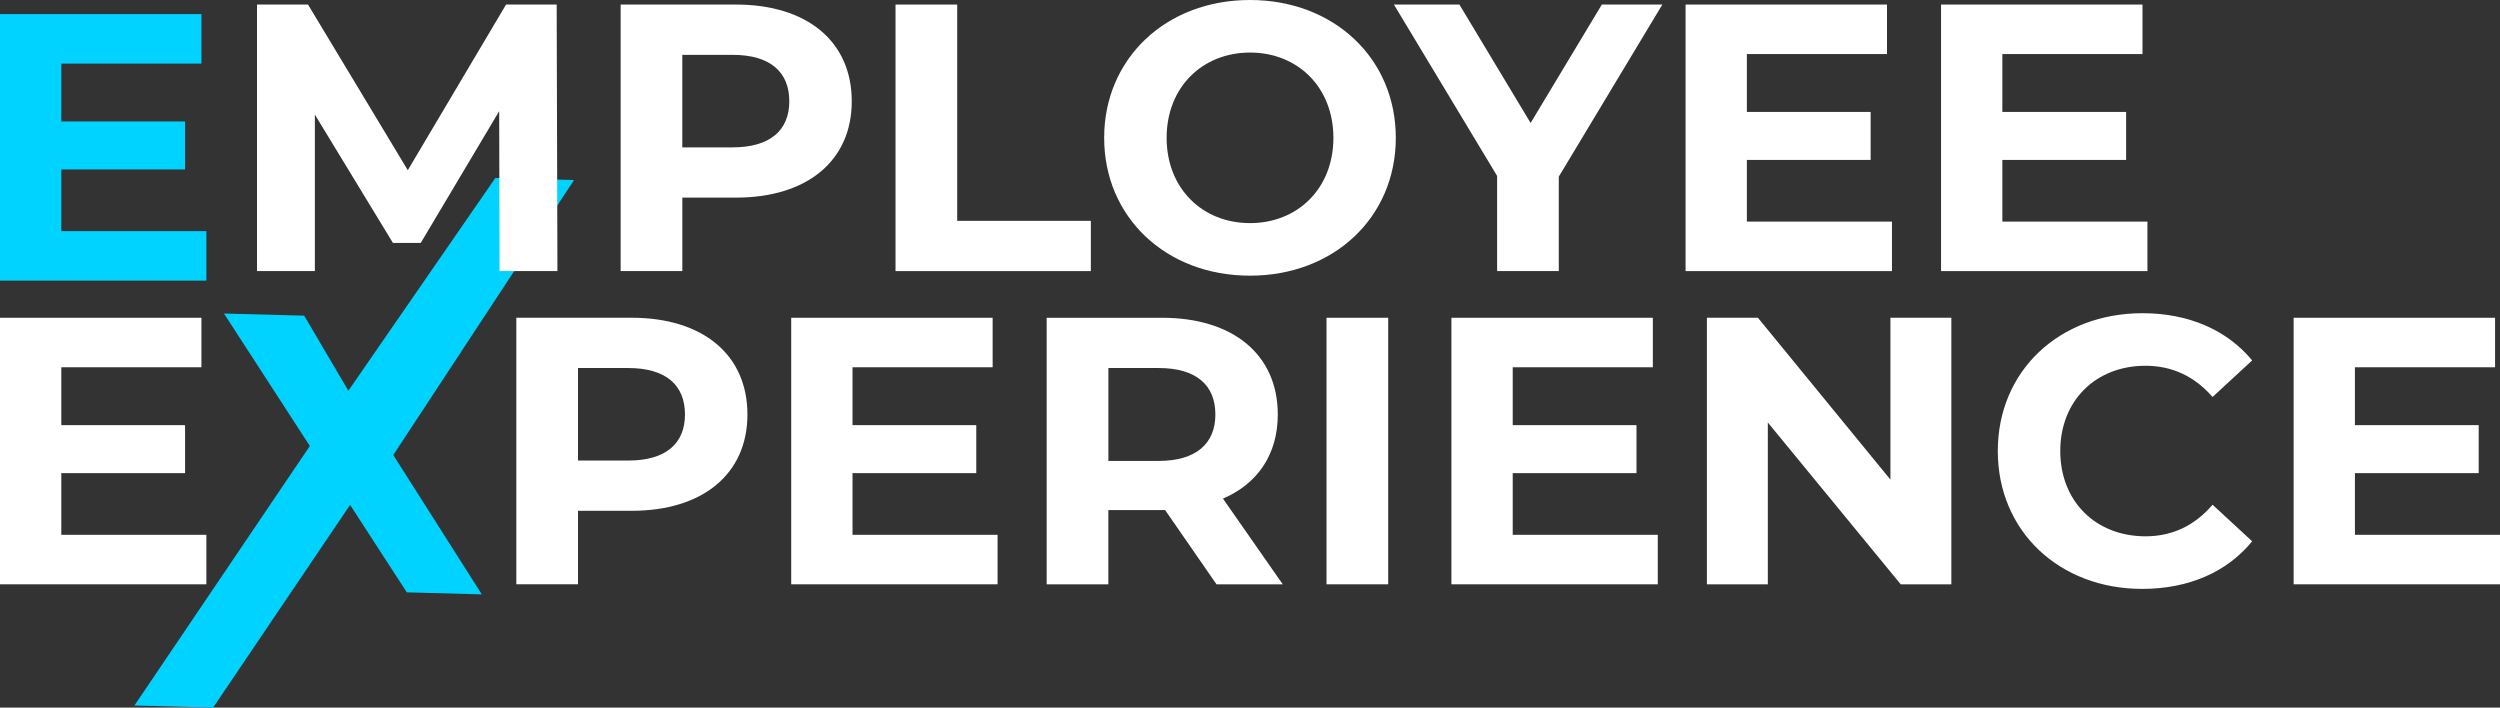
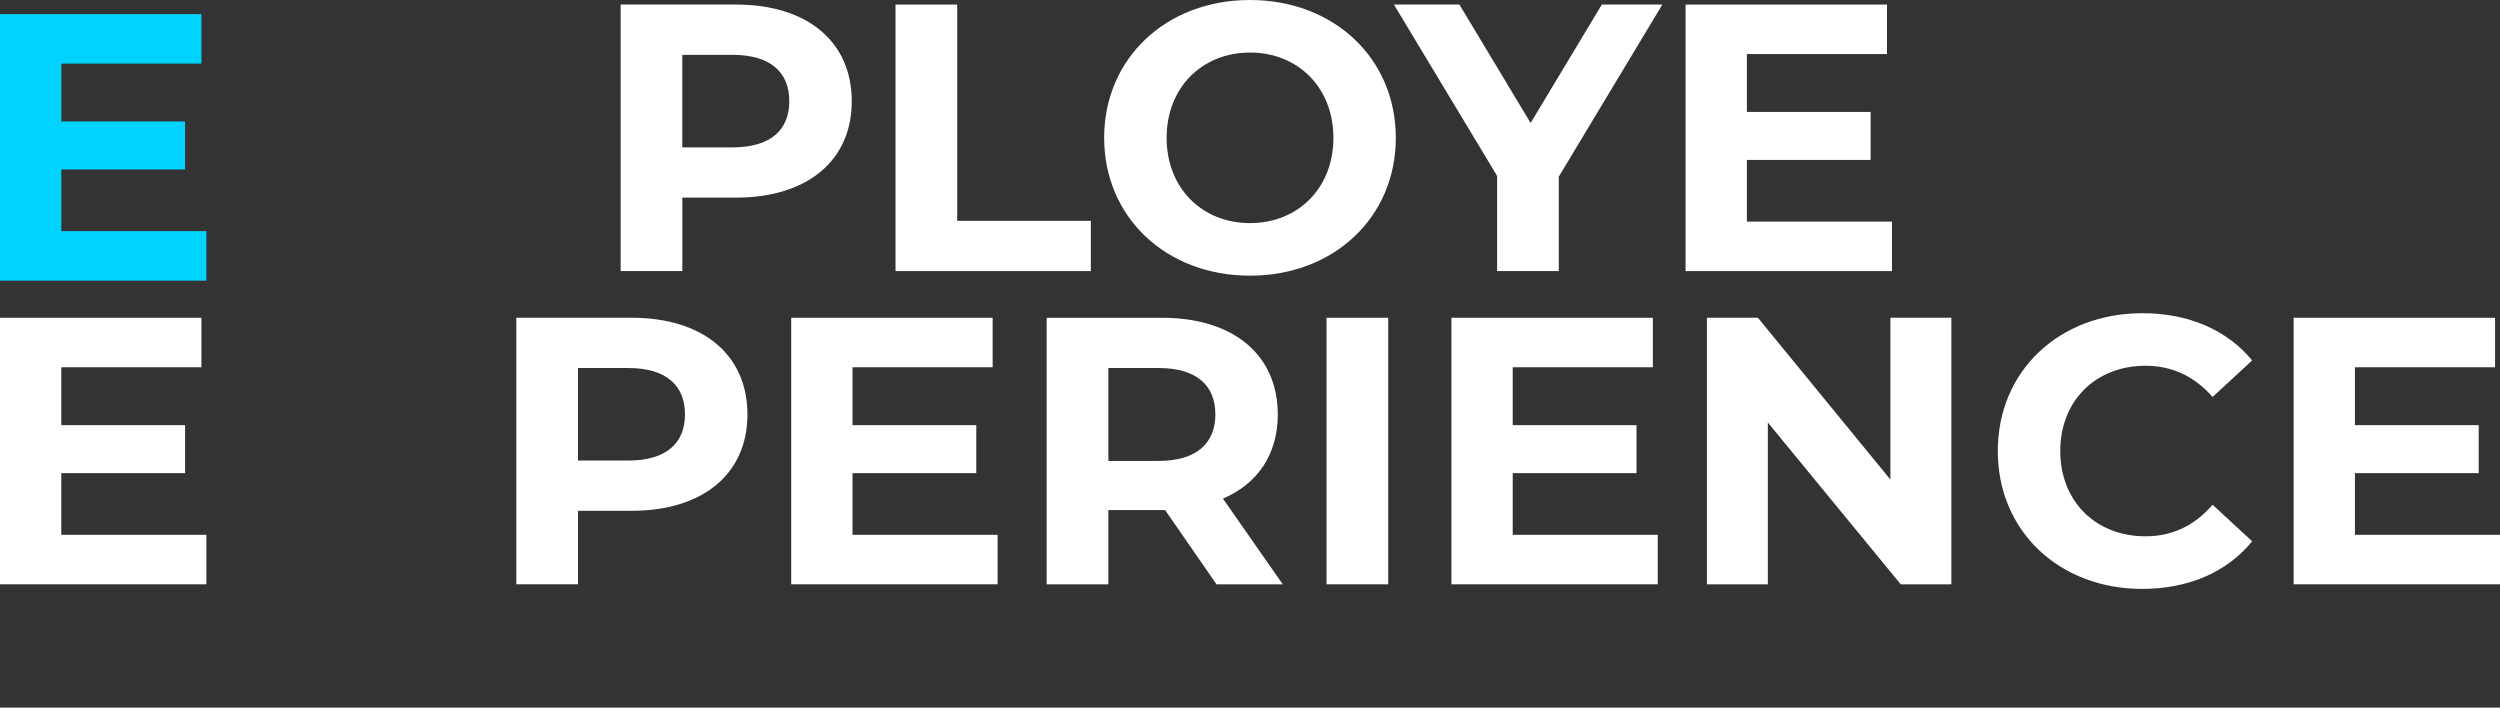
<svg xmlns="http://www.w3.org/2000/svg" id="Capa_1" x="0px" y="0px" viewBox="0 0 794.45 224.86" style="enable-background:new 0 0 794.45 224.86;" xml:space="preserve">
  <rect x="0" y="0" width="794.45" height="224.86" fill="#333333" stroke="none" />
  <style type="text/css">	.st0{fill:#001359;}	.st1{opacity:0.3;}	.st2{opacity:0.73;clip-path:url(#SVGID_00000109721668724718347040000005469427606633239452_);}	.st3{fill:url(#SVGID_00000082357193069500758410000001407567691516837772_);}	.st4{fill:url(#SVGID_00000029759938160123772960000014579979371714691978_);}			.st5{clip-path:url(#SVGID_00000109721668724718347040000005469427606633239452_);fill:none;stroke:#F8F6F8;stroke-width:0.935;stroke-miterlimit:10;}			.st6{opacity:0.7;clip-path:url(#SVGID_00000109721668724718347040000005469427606633239452_);fill:url(#SVGID_00000157271121754275272170000008145889815898907575_);}			.st7{clip-path:url(#SVGID_00000109721668724718347040000005469427606633239452_);fill:url(#SVGID_00000076592681709530851580000002801819959087428488_);}			.st8{clip-path:url(#SVGID_00000109721668724718347040000005469427606633239452_);fill:url(#SVGID_00000023281250560202749790000002241215805905163418_);}			.st9{clip-path:url(#SVGID_00000109721668724718347040000005469427606633239452_);fill:url(#SVGID_00000028293618592631857600000007850318098018453695_);}			.st10{clip-path:url(#SVGID_00000109721668724718347040000005469427606633239452_);fill:url(#SVGID_00000051375635246500076130000007149644478916992703_);}			.st11{clip-path:url(#SVGID_00000109721668724718347040000005469427606633239452_);fill:url(#SVGID_00000079488252618726132020000008974701966338569102_);}			.st12{clip-path:url(#SVGID_00000109721668724718347040000005469427606633239452_);fill:url(#SVGID_00000022561137224346372840000001596977757485648540_);}			.st13{clip-path:url(#SVGID_00000109721668724718347040000005469427606633239452_);fill:url(#SVGID_00000011719004523107241510000013975114642490037923_);}			.st14{clip-path:url(#SVGID_00000109721668724718347040000005469427606633239452_);fill:url(#SVGID_00000176001615745907815950000006730851066812343202_);}			.st15{clip-path:url(#SVGID_00000109721668724718347040000005469427606633239452_);fill:url(#SVGID_00000159443220312950383550000007671460434488572602_);}			.st16{clip-path:url(#SVGID_00000109721668724718347040000005469427606633239452_);fill:url(#SVGID_00000173163402745742436910000008299414820907768505_);}			.st17{clip-path:url(#SVGID_00000109721668724718347040000005469427606633239452_);fill:url(#SVGID_00000144338558572288435450000004004267197496183691_);}			.st18{clip-path:url(#SVGID_00000109721668724718347040000005469427606633239452_);fill:url(#SVGID_00000044176581668304256160000013648440910582202519_);}			.st19{clip-path:url(#SVGID_00000109721668724718347040000005469427606633239452_);fill:url(#SVGID_00000042731115678495208900000009939296284746690473_);}			.st20{clip-path:url(#SVGID_00000109721668724718347040000005469427606633239452_);fill:url(#SVGID_00000162347257131257958500000011688027000617885594_);}			.st21{clip-path:url(#SVGID_00000109721668724718347040000005469427606633239452_);fill:url(#SVGID_00000142147405311177348790000012101498792715606449_);}			.st22{clip-path:url(#SVGID_00000109721668724718347040000005469427606633239452_);fill:url(#SVGID_00000120518419299502694750000007525891721124797364_);}			.st23{clip-path:url(#SVGID_00000109721668724718347040000005469427606633239452_);fill:url(#SVGID_00000060738326686286439040000001533099243873929912_);}			.st24{clip-path:url(#SVGID_00000109721668724718347040000005469427606633239452_);fill:url(#SVGID_00000058576140132889080270000017647230601783218600_);}			.st25{clip-path:url(#SVGID_00000109721668724718347040000005469427606633239452_);fill:url(#SVGID_00000038374898318753009280000005542690549410323890_);}			.st26{clip-path:url(#SVGID_00000109721668724718347040000005469427606633239452_);fill:url(#SVGID_00000093866431315712710320000012473552233216406690_);}	.st27{clip-path:url(#SVGID_00000109721668724718347040000005469427606633239452_);}	.st28{fill:url(#SVGID_00000023990602168977881630000004577210385238728121_);}	.st29{fill:url(#SVGID_00000097466640345533347230000007169399665471802510_);}	.st30{fill:url(#SVGID_00000166636924568713535270000014986021770172084134_);}	.st31{fill:url(#SVGID_00000140010575772288011250000010429500644331611561_);}	.st32{fill:url(#SVGID_00000080898874959764098040000014128631258239149479_);}	.st33{fill:url(#SVGID_00000136400982853451711960000009802559748794509698_);}	.st34{fill:url(#SVGID_00000148653918346666820540000005849452797775643545_);}	.st35{fill:url(#SVGID_00000020374395756023410780000018091097402300331941_);}	.st36{fill:url(#SVGID_00000016771759106730185110000006389506048232865204_);}	.st37{fill:url(#SVGID_00000023265041426376385580000005941900974297057206_);}	.st38{fill:url(#SVGID_00000151544014819115381320000006309414459258898866_);}	.st39{fill:url(#SVGID_00000152253275078140403680000002332382267842116281_);}	.st40{fill:url(#SVGID_00000016780483240138283570000009416383179174670264_);}	.st41{fill:url(#SVGID_00000092438889694023031650000006899817464415971752_);}	.st42{fill:url(#SVGID_00000024681780248298300260000016404616331343501977_);}	.st43{fill:url(#SVGID_00000125574655181572822540000003775818339271340455_);}	.st44{fill:#FFFFFF;}	.st45{opacity:0.73;clip-path:url(#SVGID_00000000917674777740105550000017969136592374279353_);}	.st46{fill:url(#SVGID_00000113333334095852751500000009562043555674223764_);}	.st47{fill:url(#SVGID_00000142145024267685273440000009233761667591563667_);}	.st48{fill:url(#SVGID_00000039853201013117510930000011203533177353804704_);}	.st49{fill:url(#SVGID_00000041282548587527052920000010410968860695504516_);}			.st50{clip-path:url(#SVGID_00000000917674777740105550000017969136592374279353_);fill:none;stroke:#F8F6F8;stroke-width:1.401;stroke-miterlimit:10;}			.st51{opacity:0.7;clip-path:url(#SVGID_00000000917674777740105550000017969136592374279353_);fill:url(#SVGID_00000098182877508516468580000006287688540014847651_);}			.st52{clip-path:url(#SVGID_00000000917674777740105550000017969136592374279353_);fill:url(#SVGID_00000138563726018690287730000000525771510086326937_);}			.st53{clip-path:url(#SVGID_00000000917674777740105550000017969136592374279353_);fill:url(#SVGID_00000156545733747015409610000012297603101449891975_);}			.st54{clip-path:url(#SVGID_00000000917674777740105550000017969136592374279353_);fill:url(#SVGID_00000152985967188097766540000013636741151335681429_);}			.st55{clip-path:url(#SVGID_00000000917674777740105550000017969136592374279353_);fill:url(#SVGID_00000123435573277340524620000005464783553425545632_);}			.st56{clip-path:url(#SVGID_00000000917674777740105550000017969136592374279353_);fill:url(#SVGID_00000069385613103960465950000003805005648446317451_);}			.st57{clip-path:url(#SVGID_00000000917674777740105550000017969136592374279353_);fill:url(#SVGID_00000061462983041122442970000007930843941550754233_);}			.st58{clip-path:url(#SVGID_00000000917674777740105550000017969136592374279353_);fill:url(#SVGID_00000106107241133031022020000001131613846073296530_);}			.st59{clip-path:url(#SVGID_00000000917674777740105550000017969136592374279353_);fill:url(#SVGID_00000029745406584398840450000009526155652103969446_);}			.st60{clip-path:url(#SVGID_00000000917674777740105550000017969136592374279353_);fill:url(#SVGID_00000029724068729352182350000010785242105255179670_);}			.st61{clip-path:url(#SVGID_00000000917674777740105550000017969136592374279353_);fill:url(#SVGID_00000018937535675651119690000000317324642877581722_);}			.st62{clip-path:url(#SVGID_00000000917674777740105550000017969136592374279353_);fill:url(#SVGID_00000040543613468492613570000009401489520362321030_);}			.st63{clip-path:url(#SVGID_00000000917674777740105550000017969136592374279353_);fill:url(#SVGID_00000163030785730293127330000016122544471155648927_);}			.st64{clip-path:url(#SVGID_00000000917674777740105550000017969136592374279353_);fill:url(#SVGID_00000070103769474524883910000012184063603288255404_);}			.st65{clip-path:url(#SVGID_00000000917674777740105550000017969136592374279353_);fill:url(#SVGID_00000151538851649647414600000006208886723485318809_);}			.st66{clip-path:url(#SVGID_00000000917674777740105550000017969136592374279353_);fill:url(#SVGID_00000170985859515983531540000009775553409101949869_);}			.st67{clip-path:url(#SVGID_00000000917674777740105550000017969136592374279353_);fill:url(#SVGID_00000111162313832392450270000004854848013509846705_);}			.st68{clip-path:url(#SVGID_00000000917674777740105550000017969136592374279353_);fill:url(#SVGID_00000090296413180994920460000008424188363498524808_);}			.st69{clip-path:url(#SVGID_00000000917674777740105550000017969136592374279353_);fill:url(#SVGID_00000037676460571112869330000008056844579980027792_);}			.st70{clip-path:url(#SVGID_00000000917674777740105550000017969136592374279353_);fill:url(#SVGID_00000108287251409867831960000000221632721240381849_);}			.st71{clip-path:url(#SVGID_00000000917674777740105550000017969136592374279353_);fill:url(#SVGID_00000161606706840284267730000013143367849384462733_);}			.st72{clip-path:url(#SVGID_00000000917674777740105550000017969136592374279353_);fill:url(#SVGID_00000177484039786446631600000007442736202745180039_);}			.st73{clip-path:url(#SVGID_00000000917674777740105550000017969136592374279353_);fill:url(#SVGID_00000067956703893939219610000007316765218472600712_);}			.st74{clip-path:url(#SVGID_00000000917674777740105550000017969136592374279353_);fill:url(#SVGID_00000119822466074169811670000010528021281066870957_);}			.st75{clip-path:url(#SVGID_00000000917674777740105550000017969136592374279353_);fill:url(#SVGID_00000024712487236062178200000016152133411135142833_);}	.st76{clip-path:url(#SVGID_00000000917674777740105550000017969136592374279353_);}	.st77{fill:url(#SVGID_00000024721592558950030700000016114079398774458302_);}	.st78{fill:url(#SVGID_00000119105326275066799750000014943437128741927810_);}	.st79{fill:url(#SVGID_00000090993512312072087480000011407718187345319561_);}	.st80{fill:url(#SVGID_00000012432876150586619390000017905114023722585267_);}	.st81{fill:url(#SVGID_00000114041487584313667220000009768279568982811805_);}	.st82{fill:url(#SVGID_00000075164419155608256560000016602782954163581085_);}	.st83{fill:url(#SVGID_00000155107476885624653720000015977770348330439099_);}	.st84{fill:url(#SVGID_00000110465122038318006260000015309864132496403611_);}	.st85{fill:url(#SVGID_00000073698689640249614440000015660196350441757829_);}	.st86{fill:url(#SVGID_00000069356554837903958060000001075937587569018784_);}	.st87{fill:url(#SVGID_00000112597506501521179820000012207515636173140157_);}	.st88{fill:url(#SVGID_00000062171362668323507640000017910365426706945197_);}	.st89{fill:url(#SVGID_00000078727985243029332580000017185732704572174991_);}	.st90{fill:url(#SVGID_00000134938859076299761190000000010968711440851084_);}	.st91{fill:url(#SVGID_00000069381314564236178310000009789282951000884868_);}	.st92{fill:url(#SVGID_00000110468790216054956780000007389173485373766020_);}	.st93{opacity:0.73;clip-path:url(#SVGID_00000099631505800373657750000012439942165741795484_);}	.st94{fill:url(#SVGID_00000132782305564178557320000010553906827131792049_);}	.st95{fill:url(#SVGID_00000104703581527142226730000018236225789399663752_);}	.st96{fill:url(#SVGID_00000010989385993548647700000011958387177430422157_);}	.st97{fill:url(#SVGID_00000105388956722730948360000000310681424761971879_);}			.st98{clip-path:url(#SVGID_00000099631505800373657750000012439942165741795484_);fill:none;stroke:#F8F6F8;stroke-width:1.401;stroke-miterlimit:10;}			.st99{opacity:0.45;clip-path:url(#SVGID_00000099631505800373657750000012439942165741795484_);fill:url(#SVGID_00000003822892632174141460000009394755015659256710_);}			.st100{clip-path:url(#SVGID_00000099631505800373657750000012439942165741795484_);fill:url(#SVGID_00000049902637640033524460000006372091468032779396_);}			.st101{clip-path:url(#SVGID_00000099631505800373657750000012439942165741795484_);fill:url(#SVGID_00000127012693436823221250000011716843043643412375_);}			.st102{clip-path:url(#SVGID_00000099631505800373657750000012439942165741795484_);fill:url(#SVGID_00000110458192717083255200000001726295734223605917_);}			.st103{clip-path:url(#SVGID_00000099631505800373657750000012439942165741795484_);fill:url(#SVGID_00000106836874918720195400000003461533463084662416_);}			.st104{clip-path:url(#SVGID_00000099631505800373657750000012439942165741795484_);fill:url(#SVGID_00000087378528904024967350000014716965764537153938_);}			.st105{clip-path:url(#SVGID_00000099631505800373657750000012439942165741795484_);fill:url(#SVGID_00000008123515905552678120000011024568278273498297_);}			.st106{clip-path:url(#SVGID_00000099631505800373657750000012439942165741795484_);fill:url(#SVGID_00000098196446305032844870000018364208968807185848_);}			.st107{clip-path:url(#SVGID_00000099631505800373657750000012439942165741795484_);fill:url(#SVGID_00000030479408546013807790000013107349621021232825_);}			.st108{clip-path:url(#SVGID_00000099631505800373657750000012439942165741795484_);fill:url(#SVGID_00000006681229575640758520000003302006313832896909_);}			.st109{clip-path:url(#SVGID_00000099631505800373657750000012439942165741795484_);fill:url(#SVGID_00000072978288499031315610000010495852938678213534_);}			.st110{clip-path:url(#SVGID_00000099631505800373657750000012439942165741795484_);fill:url(#SVGID_00000090264387698599541830000006778255760643295363_);}			.st111{clip-path:url(#SVGID_00000099631505800373657750000012439942165741795484_);fill:url(#SVGID_00000035502016949953852720000003095489329576503450_);}			.st112{clip-path:url(#SVGID_00000099631505800373657750000012439942165741795484_);fill:url(#SVGID_00000161619065695398732140000008194714218566977665_);}			.st113{clip-path:url(#SVGID_00000099631505800373657750000012439942165741795484_);fill:url(#SVGID_00000008114419169886194120000013991334959742120104_);}			.st114{clip-path:url(#SVGID_00000099631505800373657750000012439942165741795484_);fill:url(#SVGID_00000104683999756092860640000007575636451368764327_);}			.st115{clip-path:url(#SVGID_00000099631505800373657750000012439942165741795484_);fill:url(#SVGID_00000131349847385636735470000002875773660198991289_);}			.st116{clip-path:url(#SVGID_00000099631505800373657750000012439942165741795484_);fill:url(#SVGID_00000042707331216638919610000009247181257461441180_);}			.st117{clip-path:url(#SVGID_00000099631505800373657750000012439942165741795484_);fill:url(#SVGID_00000067937725825005098570000015554549666276209540_);}			.st118{clip-path:url(#SVGID_00000099631505800373657750000012439942165741795484_);fill:url(#SVGID_00000031916926525940887020000002054963562275574154_);}			.st119{clip-path:url(#SVGID_00000099631505800373657750000012439942165741795484_);fill:url(#SVGID_00000071523090316822088630000012919172430908309167_);}			.st120{clip-path:url(#SVGID_00000099631505800373657750000012439942165741795484_);fill:url(#SVGID_00000089556797569140148100000007724906919771991734_);}			.st121{clip-path:url(#SVGID_00000099631505800373657750000012439942165741795484_);fill:url(#SVGID_00000138536392892554313330000008098413711511044791_);}			.st122{clip-path:url(#SVGID_00000099631505800373657750000012439942165741795484_);fill:url(#SVGID_00000105407716990319299020000006865000570566047912_);}			.st123{clip-path:url(#SVGID_00000099631505800373657750000012439942165741795484_);fill:url(#SVGID_00000047049641622549057680000006451597444391612076_);}	.st124{clip-path:url(#SVGID_00000099631505800373657750000012439942165741795484_);}	.st125{fill:url(#SVGID_00000020387790129644616650000017366533615856628628_);}	.st126{fill:url(#SVGID_00000042699442982978350130000000765150855305186713_);}	.st127{fill:url(#SVGID_00000168810945008376117320000002031591040996725661_);}	.st128{fill:url(#SVGID_00000015329583851942242030000013937077526625437328_);}	.st129{fill:url(#SVGID_00000085222045212764746230000012918998015386496906_);}	.st130{fill:url(#SVGID_00000028303567942330175670000010224371132349271979_);}	.st131{fill:url(#SVGID_00000141456631435641967460000013353799967442013612_);}	.st132{fill:url(#SVGID_00000072986453235850940110000002920624793190628245_);}	.st133{fill:url(#SVGID_00000003793672695315117900000015411953033229631138_);}	.st134{fill:url(#SVGID_00000145035695848974921050000012032335951190507656_);}	.st135{fill:url(#SVGID_00000025431344010926562790000009594296682958280092_);}	.st136{fill:url(#SVGID_00000098912439089215778660000002864793269249545659_);}	.st137{fill:url(#SVGID_00000126313423256020304060000010092613572180575628_);}	.st138{fill:url(#SVGID_00000173160636508869334070000003902399037689124493_);}	.st139{fill:url(#SVGID_00000139255682500647471270000002651197802011935164_);}	.st140{fill:url(#SVGID_00000056394750737953545480000008432739718919757718_);}	.st141{opacity:0.73;clip-path:url(#SVGID_00000166677522475746685940000004264785705772005260_);}	.st142{fill:url(#SVGID_00000099628995035976035090000013120579430455848861_);}	.st143{fill:url(#SVGID_00000065788891559142628970000008774485684232191657_);}	.st144{fill:url(#SVGID_00000124880753943548957280000014206843841040523944_);}	.st145{fill:url(#SVGID_00000134241013774776938060000003577365915811438776_);}			.st146{clip-path:url(#SVGID_00000166677522475746685940000004264785705772005260_);fill:none;stroke:#F8F6F8;stroke-width:1.401;stroke-miterlimit:10;}			.st147{clip-path:url(#SVGID_00000166677522475746685940000004264785705772005260_);fill:url(#SVGID_00000168100680040275176760000011658913384078491295_);}			.st148{clip-path:url(#SVGID_00000166677522475746685940000004264785705772005260_);fill:url(#SVGID_00000144301765678585590640000008328652115909837452_);}			.st149{clip-path:url(#SVGID_00000166677522475746685940000004264785705772005260_);fill:url(#SVGID_00000076562435687107496880000007851070057524495492_);}			.st150{clip-path:url(#SVGID_00000166677522475746685940000004264785705772005260_);fill:url(#SVGID_00000106841248991355583640000009740522158415230858_);}			.st151{clip-path:url(#SVGID_00000166677522475746685940000004264785705772005260_);fill:url(#SVGID_00000108298267906825414000000004458480516854134674_);}			.st152{clip-path:url(#SVGID_00000166677522475746685940000004264785705772005260_);fill:url(#SVGID_00000165192070665883241420000007949558631608641467_);}			.st153{clip-path:url(#SVGID_00000166677522475746685940000004264785705772005260_);fill:url(#SVGID_00000062906647533663636870000013888343349623035287_);}			.st154{clip-path:url(#SVGID_00000166677522475746685940000004264785705772005260_);fill:url(#SVGID_00000079486553105948571400000007393541332624086952_);}			.st155{clip-path:url(#SVGID_00000166677522475746685940000004264785705772005260_);fill:url(#SVGID_00000141451443514408976540000011264068514454661808_);}			.st156{clip-path:url(#SVGID_00000166677522475746685940000004264785705772005260_);fill:url(#SVGID_00000086673999632631118320000006153232416922781103_);}			.st157{clip-path:url(#SVGID_00000166677522475746685940000004264785705772005260_);fill:url(#SVGID_00000092457423568652446360000016475114605153995442_);}			.st158{clip-path:url(#SVGID_00000166677522475746685940000004264785705772005260_);fill:url(#SVGID_00000041290229965580682640000005049789440382376621_);}			.st159{clip-path:url(#SVGID_00000166677522475746685940000004264785705772005260_);fill:url(#SVGID_00000096056704849098086890000000020144795965342387_);}			.st160{clip-path:url(#SVGID_00000166677522475746685940000004264785705772005260_);fill:url(#SVGID_00000019641127879063401040000016511944744524468137_);}			.st161{clip-path:url(#SVGID_00000166677522475746685940000004264785705772005260_);fill:url(#SVGID_00000044861485601076204920000008229561746783815812_);}			.st162{clip-path:url(#SVGID_00000166677522475746685940000004264785705772005260_);fill:url(#SVGID_00000173854727751769368050000008569074694954623673_);}			.st163{clip-path:url(#SVGID_00000166677522475746685940000004264785705772005260_);fill:url(#SVGID_00000011021885427119201810000015682868423738086282_);}			.st164{clip-path:url(#SVGID_00000166677522475746685940000004264785705772005260_);fill:url(#SVGID_00000055672572783101023900000013492833489058665362_);}			.st165{clip-path:url(#SVGID_00000166677522475746685940000004264785705772005260_);fill:url(#SVGID_00000003071091542529591170000014739280035772492976_);}			.st166{clip-path:url(#SVGID_00000166677522475746685940000004264785705772005260_);fill:url(#SVGID_00000051350599119534656580000009108601989388799629_);}			.st167{clip-path:url(#SVGID_00000166677522475746685940000004264785705772005260_);fill:url(#SVGID_00000137127919804437987990000000624129574494840502_);}			.st168{clip-path:url(#SVGID_00000166677522475746685940000004264785705772005260_);fill:url(#SVGID_00000170280755547994441780000011207919273306987447_);}			.st169{clip-path:url(#SVGID_00000166677522475746685940000004264785705772005260_);fill:url(#SVGID_00000121240872111848791400000002425824788500313497_);}	.st170{clip-path:url(#SVGID_00000166677522475746685940000004264785705772005260_);fill:#F8F6F8;}			.st171{clip-path:url(#SVGID_00000166677522475746685940000004264785705772005260_);fill:url(#SVGID_00000124164206465582803550000008417152071895458467_);}			.st172{clip-path:url(#SVGID_00000166677522475746685940000004264785705772005260_);fill:url(#SVGID_00000068666002168257626120000014236966449727073963_);}	.st173{clip-path:url(#SVGID_00000166677522475746685940000004264785705772005260_);}	.st174{fill:url(#SVGID_00000034779496446068771450000016436075467382463669_);}	.st175{fill:url(#SVGID_00000102519739473702059890000004141787406106540676_);}	.st176{fill:url(#SVGID_00000044883503612273907870000000782620829873719178_);}	.st177{fill:url(#SVGID_00000110463179306069984240000017250924240786608258_);}	.st178{fill:url(#SVGID_00000016761598704064840450000007310117623513266328_);}	.st179{fill:url(#SVGID_00000099633537361442035870000017366075442146364288_);}	.st180{fill:url(#SVGID_00000167380789926845893660000006720206076480563376_);}	.st181{fill:url(#SVGID_00000000925726598967723810000013551150554647927990_);}	.st182{fill:url(#SVGID_00000150074750288831732160000015118732409838220938_);}	.st183{fill:url(#SVGID_00000062875067040505852540000013500291166184192407_);}	.st184{fill:url(#SVGID_00000119815171401649570820000012420695935553172876_);}	.st185{fill:url(#SVGID_00000062172572232523777190000016598893523209917107_);}	.st186{fill:url(#SVGID_00000095297907004355816140000009985230387785829514_);}	.st187{fill:url(#SVGID_00000062905755268256552410000013316440651360432036_);}	.st188{fill:url(#SVGID_00000177454563714997375840000001001685824496624284_);}	.st189{fill:url(#SVGID_00000107590204611763455960000012882051549678748290_);}	.st190{opacity:0.73;clip-path:url(#SVGID_00000123411358867229583870000006211222583740438437_);}	.st191{fill:url(#SVGID_00000181062531386347034600000015186559821269046697_);}	.st192{fill:url(#SVGID_00000096040048735563255800000012095246942166039452_);}	.st193{fill:url(#SVGID_00000144315272702710120480000010475618944235223944_);}	.st194{fill:url(#SVGID_00000114752961303669951630000014172600782890959250_);}			.st195{clip-path:url(#SVGID_00000123411358867229583870000006211222583740438437_);fill:none;stroke:#F8F6F8;stroke-width:1.718;stroke-miterlimit:10;}			.st196{clip-path:url(#SVGID_00000123411358867229583870000006211222583740438437_);fill:url(#SVGID_00000088126371731492562540000017685509319184730807_);}			.st197{clip-path:url(#SVGID_00000123411358867229583870000006211222583740438437_);fill:url(#SVGID_00000132769443457427606940000006637716792595031709_);}			.st198{clip-path:url(#SVGID_00000123411358867229583870000006211222583740438437_);fill:url(#SVGID_00000181086684193398384730000012691891761088444054_);}			.st199{clip-path:url(#SVGID_00000123411358867229583870000006211222583740438437_);fill:url(#SVGID_00000140712887769578653820000013731544162422952374_);}			.st200{clip-path:url(#SVGID_00000123411358867229583870000006211222583740438437_);fill:url(#SVGID_00000145019677252294135570000012343758602818614402_);}			.st201{clip-path:url(#SVGID_00000123411358867229583870000006211222583740438437_);fill:url(#SVGID_00000119093108566396416080000003807703714043844001_);}			.st202{clip-path:url(#SVGID_00000123411358867229583870000006211222583740438437_);fill:url(#SVGID_00000174597629073280515880000010401704176466454191_);}			.st203{clip-path:url(#SVGID_00000123411358867229583870000006211222583740438437_);fill:url(#SVGID_00000084517894170936829250000002086339547704688308_);}	.st204{clip-path:url(#SVGID_00000123411358867229583870000006211222583740438437_);}	.st205{fill:url(#SVGID_00000051351913723992573580000000650961182438522041_);}	.st206{fill:url(#SVGID_00000053541867046091646190000007323206227336811932_);}	.st207{fill:url(#SVGID_00000038394167890091057850000009334968086012398466_);}	.st208{fill:url(#SVGID_00000089572474005284366780000009927804050732134588_);}	.st209{fill:url(#SVGID_00000154411474349653302390000003332725771053851558_);}	.st210{fill:url(#SVGID_00000096046078873425790990000013269408560750908843_);}	.st211{fill:url(#SVGID_00000140015787583259826750000016424464884876508293_);}	.st212{fill:url(#SVGID_00000065056899722117351330000017426387651613687445_);}	.st213{fill:url(#SVGID_00000014603265301463589120000014222346472846971319_);}	.st214{fill:url(#SVGID_00000013165372723012897590000001704284692678771895_);}	.st215{fill:url(#SVGID_00000024683909024803944730000012570284880526516636_);}	.st216{fill:url(#SVGID_00000138563180191340813530000007779293853061292453_);}	.st217{fill:url(#SVGID_00000003821268177873232830000017302151196252122777_);}	.st218{fill:url(#SVGID_00000151516916594140443050000009272055836700318099_);}	.st219{fill:url(#SVGID_00000042005944774901578030000003382894378139311804_);}	.st220{fill:url(#SVGID_00000167394437371541572720000001028750442110437787_);}	.st221{fill:url(#SVGID_00000158734045132367190750000016684380945348561295_);}	.st222{fill:url(#SVGID_00000033353523049919963850000010625107670716061107_);}	.st223{fill:url(#SVGID_00000137108278636600384580000003912646696295356332_);}	.st224{fill:url(#SVGID_00000035503596649968001200000011822926217748905135_);}	.st225{fill:url(#SVGID_00000070112453810988613000000013984958853696579500_);}	.st226{fill:url(#SVGID_00000155105442309820692100000004456316099282612411_);}	.st227{fill:url(#SVGID_00000048479258014757110600000004061329674497457537_);}	.st228{fill:url(#SVGID_00000035512750003926096370000010088681760217167805_);}	.st229{fill:url(#SVGID_00000178899297270920496100000012451550753890660780_);}	.st230{fill:url(#SVGID_00000101784092148826895000000001575685524482872492_);}	.st231{fill:url(#SVGID_00000067925279043096885460000002701679342479267762_);}	.st232{fill:url(#SVGID_00000039097940597356860400000015621702072955322789_);}	.st233{fill:url(#SVGID_00000176731023854132752570000015172183228172887183_);}	.st234{fill:url(#SVGID_00000021092473107569113740000002971689499190301593_);}	.st235{opacity:0.73;clip-path:url(#SVGID_00000181049725359300470570000017840320573143666307_);}	.st236{fill:url(#SVGID_00000097483603579671964250000001541770287722901919_);}	.st237{fill:url(#SVGID_00000082370672738713138250000016643182124296686739_);}	.st238{fill:url(#SVGID_00000135684209612500836320000004980732369719057592_);}	.st239{fill:url(#SVGID_00000128462340114246248270000017783772119345344922_);}			.st240{clip-path:url(#SVGID_00000181049725359300470570000017840320573143666307_);fill:none;stroke:#F8F6F8;stroke-width:3;stroke-miterlimit:10;}			.st241{clip-path:url(#SVGID_00000181049725359300470570000017840320573143666307_);fill:url(#SVGID_00000158731640259591781580000009780769699281388177_);}			.st242{clip-path:url(#SVGID_00000181049725359300470570000017840320573143666307_);fill:url(#SVGID_00000067923687810498651540000001434023083654411196_);}			.st243{clip-path:url(#SVGID_00000181049725359300470570000017840320573143666307_);fill:url(#SVGID_00000026153002356019582320000002135131398751855531_);}			.st244{clip-path:url(#SVGID_00000181049725359300470570000017840320573143666307_);fill:url(#SVGID_00000048483119111939563260000000678115262298068922_);}			.st245{clip-path:url(#SVGID_00000181049725359300470570000017840320573143666307_);fill:url(#SVGID_00000132798875469420461520000009264294014068908222_);}			.st246{clip-path:url(#SVGID_00000181049725359300470570000017840320573143666307_);fill:url(#SVGID_00000137836719684120585300000009067126122977825724_);}			.st247{clip-path:url(#SVGID_00000181049725359300470570000017840320573143666307_);fill:url(#SVGID_00000016755322936805703820000001432354277017852040_);}			.st248{clip-path:url(#SVGID_00000181049725359300470570000017840320573143666307_);fill:url(#SVGID_00000036211764912563523840000007392239658469528995_);}			.st249{clip-path:url(#SVGID_00000181049725359300470570000017840320573143666307_);fill:url(#SVGID_00000167388032633034661500000009555057925783329686_);}			.st250{clip-path:url(#SVGID_00000181049725359300470570000017840320573143666307_);fill:url(#SVGID_00000005985806806306405700000002377294362991510446_);}			.st251{clip-path:url(#SVGID_00000181049725359300470570000017840320573143666307_);fill:url(#SVGID_00000058550884712335404010000011285048230545331616_);}			.st252{clip-path:url(#SVGID_00000181049725359300470570000017840320573143666307_);fill:url(#SVGID_00000122703779705296562060000016375452755008046248_);}			.st253{clip-path:url(#SVGID_00000181049725359300470570000017840320573143666307_);fill:url(#SVGID_00000127753824747576059580000001368477196320178362_);}			.st254{clip-path:url(#SVGID_00000181049725359300470570000017840320573143666307_);fill:url(#SVGID_00000182512364263452436490000008052777271789981314_);}			.st255{clip-path:url(#SVGID_00000181049725359300470570000017840320573143666307_);fill:url(#SVGID_00000140704365928051956690000001528193669375675527_);}			.st256{clip-path:url(#SVGID_00000181049725359300470570000017840320573143666307_);fill:url(#SVGID_00000137816619498400820580000015825948554364585652_);}			.st257{clip-path:url(#SVGID_00000181049725359300470570000017840320573143666307_);fill:url(#SVGID_00000130642709721201650070000011938073233021532291_);}			.st258{clip-path:url(#SVGID_00000181049725359300470570000017840320573143666307_);fill:url(#SVGID_00000119108386003314186960000004777595261909444738_);}			.st259{clip-path:url(#SVGID_00000181049725359300470570000017840320573143666307_);fill:url(#SVGID_00000167375255768856615230000000908985013615247511_);}			.st260{clip-path:url(#SVGID_00000181049725359300470570000017840320573143666307_);fill:url(#SVGID_00000050654606759900431490000013203171433605293759_);}			.st261{clip-path:url(#SVGID_00000181049725359300470570000017840320573143666307_);fill:url(#SVGID_00000000921479511389451810000003756608986009896866_);}			.st262{clip-path:url(#SVGID_00000181049725359300470570000017840320573143666307_);fill:url(#SVGID_00000112602608705329478070000000411801429094923425_);}			.st263{clip-path:url(#SVGID_00000181049725359300470570000017840320573143666307_);fill:url(#SVGID_00000044875170091520873160000000353513968530728123_);}			.st264{clip-path:url(#SVGID_00000181049725359300470570000017840320573143666307_);fill:url(#SVGID_00000176731748146477953910000007983779924437707932_);}			.st265{clip-path:url(#SVGID_00000181049725359300470570000017840320573143666307_);fill:url(#SVGID_00000149341916274053772090000012953656148955610539_);}	.st266{clip-path:url(#SVGID_00000181049725359300470570000017840320573143666307_);}	.st267{fill:url(#SVGID_00000001658510478685613310000003022632228979787904_);}	.st268{fill:url(#SVGID_00000021835648765899191600000006647594201605031853_);}	.st269{fill:url(#SVGID_00000073686345182635738900000006450083756647914137_);}	.st270{fill:url(#SVGID_00000122697751064651589820000016353916414834213027_);}	.st271{fill:url(#SVGID_00000062913961727108337630000016393996666898209202_);}	.st272{fill:url(#SVGID_00000006680278361899669830000000316610271068054912_);}	.st273{fill:url(#SVGID_00000070077268491241720860000010926516386184626102_);}	.st274{fill:url(#SVGID_00000096039730063560696620000006516547769498554027_);}	.st275{fill:url(#SVGID_00000033360509280475282660000013040117691399975071_);}	.st276{fill:url(#SVGID_00000113345931422349770190000009591651964602727866_);}	.st277{fill:url(#SVGID_00000008120136933684989650000017711295185924113324_);}	.st278{fill:url(#SVGID_00000157274058955328260610000007738661792980271244_);}	.st279{fill:url(#SVGID_00000062894132833133279380000001095185817834342288_);}	.st280{fill:url(#SVGID_00000109709307143006123240000013607936408447755180_);}	.st281{fill:url(#SVGID_00000183943133630404865160000004905782646379850372_);}	.st282{fill:url(#SVGID_00000131334459804271117160000012089041926996519046_);}	.st283{clip-path:url(#SVGID_00000024724119411962869980000016810634916497714057_);}	.st284{opacity:0.5;clip-path:url(#SVGID_00000024724119411962869980000016810634916497714057_);fill:#000F30;}	.st285{fill:none;stroke:#F8F6F8;stroke-width:1.866;stroke-miterlimit:10;}	.st286{clip-path:url(#SVGID_00000002371819081359437430000001027428268416160402_);}	.st287{fill:#F8F6F8;}	.st288{fill:#00D3FF;}	.st289{clip-path:url(#SVGID_00000034782349568451886850000005096221652687356565_);}	.st290{opacity:0.5;clip-path:url(#SVGID_00000034782349568451886850000005096221652687356565_);fill:#000F30;}	.st291{opacity:0.2;}	.st292{opacity:0.73;clip-path:url(#SVGID_00000022537191701071455700000006281559185346063535_);}	.st293{fill:url(#SVGID_00000166655783215066900960000004527631829679594131_);}	.st294{fill:url(#SVGID_00000101082445528840782080000013236178992159607200_);}	.st295{fill:url(#SVGID_00000146472380867727660980000000414707165784106880_);}	.st296{fill:url(#SVGID_00000163759358616726255630000018363049815299785092_);}			.st297{clip-path:url(#SVGID_00000022537191701071455700000006281559185346063535_);fill:none;stroke:#F8F6F8;stroke-width:1.397;stroke-miterlimit:10;}			.st298{opacity:0.45;clip-path:url(#SVGID_00000022537191701071455700000006281559185346063535_);fill:url(#SVGID_00000093856050843959767370000001492835972334313396_);}			.st299{clip-path:url(#SVGID_00000022537191701071455700000006281559185346063535_);fill:url(#SVGID_00000179642368987516915980000001099807812434637727_);}			.st300{clip-path:url(#SVGID_00000022537191701071455700000006281559185346063535_);fill:url(#SVGID_00000159445284813734744370000017047045593201928084_);}			.st301{clip-path:url(#SVGID_00000022537191701071455700000006281559185346063535_);fill:url(#SVGID_00000021804546680790133470000012671794153558269119_);}			.st302{clip-path:url(#SVGID_00000022537191701071455700000006281559185346063535_);fill:url(#SVGID_00000109006902593711938490000012137817600227360685_);}			.st303{clip-path:url(#SVGID_00000022537191701071455700000006281559185346063535_);fill:url(#SVGID_00000150815322457172573350000009934678896768033953_);}			.st304{clip-path:url(#SVGID_00000022537191701071455700000006281559185346063535_);fill:url(#SVGID_00000091716939882383210260000007312377603839008424_);}	.st305{clip-path:url(#SVGID_00000022537191701071455700000006281559185346063535_);}	.st306{fill:url(#SVGID_00000025406696273267510690000009564627308068105105_);}	.st307{fill:url(#SVGID_00000117673676201468275370000009075482998395562175_);}	.st308{fill:url(#SVGID_00000165950714487545020910000013710739089913752472_);}	.st309{fill:url(#SVGID_00000139287348941576230620000000663658768301093550_);}	.st310{fill:url(#SVGID_00000178892314573768105470000001442658800630851470_);}	.st311{fill:url(#SVGID_00000051377733443572107460000013723146338111202188_);}	.st312{fill:url(#SVGID_00000104680926969137636650000004969394157693253528_);}	.st313{fill:url(#SVGID_00000060725401967549032090000015795406499815615923_);}	.st314{fill:url(#SVGID_00000145032730244902507330000006674478251402602889_);}	.st315{fill:url(#SVGID_00000033354093412597250440000003386448184584725411_);}	.st316{fill:url(#SVGID_00000021102969729940892530000015771684153516913296_);}			.st317{clip-path:url(#SVGID_00000022537191701071455700000006281559185346063535_);fill:url(#SVGID_00000146463785050980096130000004614262134010131363_);}			.st318{clip-path:url(#SVGID_00000022537191701071455700000006281559185346063535_);fill:url(#SVGID_00000122695439103056769470000014760164739738948765_);}			.st319{clip-path:url(#SVGID_00000022537191701071455700000006281559185346063535_);fill:url(#SVGID_00000013912992617109649710000011660125382711336094_);}			.st320{clip-path:url(#SVGID_00000022537191701071455700000006281559185346063535_);fill:url(#SVGID_00000010294311219741448090000007836538616636781240_);}			.st321{clip-path:url(#SVGID_00000022537191701071455700000006281559185346063535_);fill:url(#SVGID_00000031918660512573616950000004768221392431811495_);}			.st322{clip-path:url(#SVGID_00000022537191701071455700000006281559185346063535_);fill:url(#SVGID_00000132060934673023989140000014280260964360310677_);}			.st323{clip-path:url(#SVGID_00000022537191701071455700000006281559185346063535_);fill:url(#SVGID_00000103964137134548163470000010350143992436257440_);}			.st324{clip-path:url(#SVGID_00000022537191701071455700000006281559185346063535_);fill:url(#SVGID_00000164510080790824448480000015491954180137050001_);}			.st325{clip-path:url(#SVGID_00000022537191701071455700000006281559185346063535_);fill:url(#SVGID_00000098929323016136636790000001409919557523203263_);}			.st326{clip-path:url(#SVGID_00000022537191701071455700000006281559185346063535_);fill:url(#SVGID_00000059307201754464348840000011265907943729220261_);}			.st327{clip-path:url(#SVGID_00000022537191701071455700000006281559185346063535_);fill:url(#SVGID_00000114756944570033441800000009135155474981605291_);}			.st328{clip-path:url(#SVGID_00000022537191701071455700000006281559185346063535_);fill:url(#SVGID_00000137852314217561093990000008757780098972584355_);}			.st329{clip-path:url(#SVGID_00000022537191701071455700000006281559185346063535_);fill:url(#SVGID_00000103971964495639773080000005926538341844430724_);}			.st330{clip-path:url(#SVGID_00000022537191701071455700000006281559185346063535_);fill:url(#SVGID_00000140010769048238126180000005487725627365165997_);}			.st331{clip-path:url(#SVGID_00000022537191701071455700000006281559185346063535_);fill:url(#SVGID_00000064344817310822883760000003400865985427078802_);}			.st332{clip-path:url(#SVGID_00000022537191701071455700000006281559185346063535_);fill:url(#SVGID_00000073683659766079993990000004096567451050146744_);}			.st333{clip-path:url(#SVGID_00000022537191701071455700000006281559185346063535_);fill:url(#SVGID_00000088833571569700914200000008384885183179218334_);}			.st334{clip-path:url(#SVGID_00000022537191701071455700000006281559185346063535_);fill:url(#SVGID_00000155854591623815228140000008318944929397494444_);}			.st335{clip-path:url(#SVGID_00000022537191701071455700000006281559185346063535_);fill:url(#SVGID_00000137090041946616676440000014260234298323137937_);}	.st336{clip-path:url(#SVGID_00000022537191701071455700000006281559185346063535_);fill:#F8F6F8;}	.st337{fill:url(#SVGID_00000123398638558307798760000016760885778445424810_);}	.st338{fill:url(#SVGID_00000117673772261642255610000004811741454655220637_);}			.st339{clip-path:url(#SVGID_00000022537191701071455700000006281559185346063535_);fill:url(#SVGID_00000062876109755010708080000001883492142099521193_);}			.st340{clip-path:url(#SVGID_00000022537191701071455700000006281559185346063535_);fill:url(#SVGID_00000108273448665748259460000004682280074453136547_);}	.st341{clip-path:url(#SVGID_00000022537191701071455700000006281559185346063535_);fill:#FFFFFF;}	.st342{fill:none;stroke:#00D3FF;stroke-width:5.021;stroke-miterlimit:10;}	.st343{fill:none;stroke:#00D3FF;stroke-width:5.021;stroke-miterlimit:10;}	.st344{opacity:0.73;clip-path:url(#SVGID_00000177442168066878744860000012422915966414000542_);}	.st345{fill:url(#SVGID_00000167375993839341895600000010170505767511748772_);}	.st346{fill:url(#SVGID_00000158021206992703557960000013787480393136034961_);}	.st347{fill:url(#SVGID_00000111876175098890953510000000446264217355495096_);}	.st348{fill:url(#SVGID_00000105400393452519924120000000047275030566128534_);}			.st349{clip-path:url(#SVGID_00000177442168066878744860000012422915966414000542_);fill:none;stroke:#F8F6F8;stroke-width:1.397;stroke-miterlimit:10;}			.st350{opacity:0.45;clip-path:url(#SVGID_00000177442168066878744860000012422915966414000542_);fill:url(#SVGID_00000041296516753066509370000008233245894770058894_);}			.st351{clip-path:url(#SVGID_00000177442168066878744860000012422915966414000542_);fill:url(#SVGID_00000173851357792464642020000003809584517992323979_);}			.st352{clip-path:url(#SVGID_00000177442168066878744860000012422915966414000542_);fill:url(#SVGID_00000112598851005722048610000012849138054364279175_);}			.st353{clip-path:url(#SVGID_00000177442168066878744860000012422915966414000542_);fill:url(#SVGID_00000109013985192290719650000005686804340658422158_);}			.st354{clip-path:url(#SVGID_00000177442168066878744860000012422915966414000542_);fill:url(#SVGID_00000087380213617300313270000012757369061044782260_);}			.st355{clip-path:url(#SVGID_00000177442168066878744860000012422915966414000542_);fill:url(#SVGID_00000073702015014309522700000007240881349576160156_);}	.st356{clip-path:url(#SVGID_00000177442168066878744860000012422915966414000542_);}	.st357{fill:url(#SVGID_00000135691335004509296310000011518482719784060074_);}	.st358{fill:url(#SVGID_00000100381886476462799380000004306242104728699010_);}	.st359{fill:url(#SVGID_00000079462246219687913010000006457257902330005167_);}	.st360{fill:url(#SVGID_00000053546212728428819430000015472974045967460795_);}	.st361{fill:url(#SVGID_00000154422977054270947360000003422670328347551906_);}	.st362{fill:url(#SVGID_00000094601660859891612360000013679132317837315769_);}	.st363{fill:url(#SVGID_00000120541694670730374070000011963283607942362508_);}	.st364{fill:url(#SVGID_00000112595709522212828240000008615522521211089031_);}	.st365{fill:url(#SVGID_00000147179506720193413590000009900296266520617616_);}	.st366{fill:url(#SVGID_00000150102245538707009830000002709236146667613868_);}	.st367{fill:url(#SVGID_00000145035639733268791160000013518361860878210180_);}			.st368{clip-path:url(#SVGID_00000177442168066878744860000012422915966414000542_);fill:url(#SVGID_00000020390070419380953040000012746214263661766029_);}			.st369{clip-path:url(#SVGID_00000177442168066878744860000012422915966414000542_);fill:url(#SVGID_00000073688574208628314670000000237957143296219577_);}			.st370{clip-path:url(#SVGID_00000177442168066878744860000012422915966414000542_);fill:url(#SVGID_00000104681603358410040250000005372144480246469793_);}			.st371{clip-path:url(#SVGID_00000177442168066878744860000012422915966414000542_);fill:url(#SVGID_00000006704052876905892700000017208189025159440826_);}			.st372{clip-path:url(#SVGID_00000177442168066878744860000012422915966414000542_);fill:url(#SVGID_00000168101669503282158450000016731205192343705779_);}	.st373{clip-path:url(#SVGID_00000177442168066878744860000012422915966414000542_);fill:#F8F6F8;}	.st374{fill:url(#SVGID_00000096039641484266331700000013056191290183992197_);}	.st375{fill:url(#SVGID_00000148622589035110126660000001743266659148049326_);}			.st376{clip-path:url(#SVGID_00000177442168066878744860000012422915966414000542_);fill:url(#SVGID_00000097469497790357742440000007466900426914811322_);}			.st377{clip-path:url(#SVGID_00000177442168066878744860000012422915966414000542_);fill:url(#SVGID_00000178922613307612603320000015173691825121593278_);}	.st378{clip-path:url(#SVGID_00000177442168066878744860000012422915966414000542_);fill:#FFFFFF;}	.st379{fill:none;stroke:#00D3FF;stroke-width:6.693;stroke-miterlimit:10;}	.st380{clip-path:url(#SVGID_00000134215419487183880390000008845555023145992322_);}	.st381{clip-path:url(#SVGID_00000127012996628821235160000008379373658787991465_);}	.st382{opacity:0.73;clip-path:url(#SVGID_00000067194074364259327930000007817909800715130022_);}	.st383{fill:url(#SVGID_00000060746559611735388180000009250948566727148683_);}	.st384{fill:url(#SVGID_00000114038172546491210150000010842740120211220644_);}	.st385{fill:url(#SVGID_00000138558827207337490760000017776223209930104757_);}	.st386{fill:url(#SVGID_00000082336405836602458110000001457656992530445205_);}			.st387{clip-path:url(#SVGID_00000067194074364259327930000007817909800715130022_);fill:none;stroke:#F8F6F8;stroke-width:1.401;stroke-miterlimit:10;}			.st388{opacity:0.45;clip-path:url(#SVGID_00000067194074364259327930000007817909800715130022_);fill:url(#SVGID_00000157286917044153706260000000129688971598406824_);}			.st389{clip-path:url(#SVGID_00000067194074364259327930000007817909800715130022_);fill:url(#SVGID_00000034780048759275942790000012794846630505748900_);}			.st390{clip-path:url(#SVGID_00000067194074364259327930000007817909800715130022_);fill:url(#SVGID_00000168815568673632679400000012561572143163201456_);}			.st391{clip-path:url(#SVGID_00000067194074364259327930000007817909800715130022_);fill:url(#SVGID_00000124159964151393734520000012082625172690760868_);}			.st392{clip-path:url(#SVGID_00000067194074364259327930000007817909800715130022_);fill:url(#SVGID_00000065042441254261508680000015731292407745641354_);}			.st393{clip-path:url(#SVGID_00000067194074364259327930000007817909800715130022_);fill:url(#SVGID_00000063622727435012965350000009131403109012679339_);}			.st394{clip-path:url(#SVGID_00000067194074364259327930000007817909800715130022_);fill:url(#SVGID_00000172432774502236715020000015771481654904609710_);}			.st395{clip-path:url(#SVGID_00000067194074364259327930000007817909800715130022_);fill:url(#SVGID_00000168825023244776095220000017422759494330875046_);}			.st396{clip-path:url(#SVGID_00000067194074364259327930000007817909800715130022_);fill:url(#SVGID_00000009568304228696228880000016805967156808808612_);}			.st397{clip-path:url(#SVGID_00000067194074364259327930000007817909800715130022_);fill:url(#SVGID_00000039118984120253184900000018003437658534541233_);}			.st398{clip-path:url(#SVGID_00000067194074364259327930000007817909800715130022_);fill:url(#SVGID_00000173153846760653360970000007548895638535210917_);}			.st399{clip-path:url(#SVGID_00000067194074364259327930000007817909800715130022_);fill:url(#SVGID_00000031209124476063372980000009792504480892768177_);}			.st400{clip-path:url(#SVGID_00000067194074364259327930000007817909800715130022_);fill:url(#SVGID_00000161606587619234312320000013801573105283759793_);}			.st401{clip-path:url(#SVGID_00000067194074364259327930000007817909800715130022_);fill:url(#SVGID_00000095326950796891068840000006337476152064865192_);}			.st402{clip-path:url(#SVGID_00000067194074364259327930000007817909800715130022_);fill:url(#SVGID_00000152231098167908095100000013588960028655806630_);}			.st403{clip-path:url(#SVGID_00000067194074364259327930000007817909800715130022_);fill:url(#SVGID_00000171707944466825365720000003760649916253938072_);}			.st404{clip-path:url(#SVGID_00000067194074364259327930000007817909800715130022_);fill:url(#SVGID_00000180358710879007160700000016260658562640794506_);}			.st405{clip-path:url(#SVGID_00000067194074364259327930000007817909800715130022_);fill:url(#SVGID_00000006678302093875035700000001296226946241777588_);}			.st406{clip-path:url(#SVGID_00000067194074364259327930000007817909800715130022_);fill:url(#SVGID_00000052078489426305994950000012466202696194404758_);}			.st407{clip-path:url(#SVGID_00000067194074364259327930000007817909800715130022_);fill:url(#SVGID_00000039841389610397978230000007004634038576196267_);}			.st408{clip-path:url(#SVGID_00000067194074364259327930000007817909800715130022_);fill:url(#SVGID_00000119093603259785502240000003718320886814189234_);}			.st409{clip-path:url(#SVGID_00000067194074364259327930000007817909800715130022_);fill:url(#SVGID_00000027565667234886172330000005103449635957790393_);}			.st410{clip-path:url(#SVGID_00000067194074364259327930000007817909800715130022_);fill:url(#SVGID_00000174591906001900588430000010323222363478614695_);}	.st411{clip-path:url(#SVGID_00000067194074364259327930000007817909800715130022_);fill:#F8F6F8;}			.st412{clip-path:url(#SVGID_00000067194074364259327930000007817909800715130022_);fill:url(#SVGID_00000078747752291454845630000010088850954073639587_);}			.st413{clip-path:url(#SVGID_00000067194074364259327930000007817909800715130022_);fill:url(#SVGID_00000165231819087904681520000012524705604093139844_);}	.st414{clip-path:url(#SVGID_00000067194074364259327930000007817909800715130022_);}	.st415{fill:url(#SVGID_00000059281000856628542150000006454068194641053625_);}	.st416{fill:url(#SVGID_00000064352737322008946310000008281142483233258883_);}	.st417{fill:url(#SVGID_00000152227345315883326230000000499969727309685901_);}	.st418{fill:url(#SVGID_00000135662747369126896700000013508946407939781300_);}	.st419{fill:url(#SVGID_00000095326367410254578060000002027892523073086864_);}	.st420{fill:url(#SVGID_00000051369947466405555360000004592402865910367159_);}	.st421{fill:url(#SVGID_00000155856259882510135260000001105538063572551572_);}	.st422{fill:url(#SVGID_00000139990066406715019180000005336256369345290156_);}	.st423{fill:url(#SVGID_00000169532952763864348200000018306244967378677163_);}	.st424{fill:url(#SVGID_00000080189318273117105810000003806666429534086551_);}	.st425{fill:url(#SVGID_00000173844043587375965950000006704078015753878187_);}	.st426{fill:url(#SVGID_00000077289345373717580270000012100113223601017730_);}	.st427{fill:url(#SVGID_00000026153876434617952710000009178859001167477161_);}	.st428{fill:url(#SVGID_00000127022580020220509680000002940727362830244496_);}	.st429{fill:url(#SVGID_00000139981037780903153250000014513903837347320981_);}	.st430{fill:url(#SVGID_00000162320822553868749500000010274744882449999014_);}	.st431{fill:url(#SVGID_00000148645375103739067580000005180616436016821632_);}	.st432{fill:url(#SVGID_00000080887939083112531080000012009659287790919314_);}	.st433{fill:url(#SVGID_00000164486142936218395630000005664966744160863908_);}	.st434{fill:url(#SVGID_00000010997402497130602890000015338011455093097381_);}	.st435{fill:url(#SVGID_00000109740872217847268130000000281861764802835073_);}	.st436{opacity:0.73;clip-path:url(#SVGID_00000177459582974044278750000018394309996531586721_);}	.st437{fill:url(#SVGID_00000176025276558875487530000010250156089098262942_);}	.st438{fill:url(#SVGID_00000152263184857474261250000011630897679691261594_);}	.st439{fill:url(#SVGID_00000125604268052389730020000007966798689455614617_);}	.st440{fill:url(#SVGID_00000178199205812995272670000015486243018372303532_);}			.st441{clip-path:url(#SVGID_00000177459582974044278750000018394309996531586721_);fill:none;stroke:#F8F6F8;stroke-width:3;stroke-miterlimit:10;}			.st442{clip-path:url(#SVGID_00000177459582974044278750000018394309996531586721_);fill:url(#SVGID_00000043451193537257588560000018253377930547253683_);}			.st443{clip-path:url(#SVGID_00000177459582974044278750000018394309996531586721_);fill:url(#SVGID_00000183962261630330575960000018160493043738776478_);}			.st444{clip-path:url(#SVGID_00000177459582974044278750000018394309996531586721_);fill:url(#SVGID_00000008144090333575131040000002574395884529109413_);}			.st445{clip-path:url(#SVGID_00000177459582974044278750000018394309996531586721_);fill:url(#SVGID_00000163765972941163791490000005312174546361271723_);}			.st446{clip-path:url(#SVGID_00000177459582974044278750000018394309996531586721_);fill:url(#SVGID_00000140005473467306048640000001432758292333132170_);}			.st447{clip-path:url(#SVGID_00000177459582974044278750000018394309996531586721_);fill:url(#SVGID_00000124143483702826020680000010033998788783672458_);}			.st448{clip-path:url(#SVGID_00000177459582974044278750000018394309996531586721_);fill:url(#SVGID_00000088824311091731858050000015635578513435852162_);}			.st449{clip-path:url(#SVGID_00000177459582974044278750000018394309996531586721_);fill:url(#SVGID_00000051348314501554087710000013929084196699148953_);}			.st450{clip-path:url(#SVGID_00000177459582974044278750000018394309996531586721_);fill:url(#SVGID_00000002384815273198688950000013426950419377367968_);}			.st451{clip-path:url(#SVGID_00000177459582974044278750000018394309996531586721_);fill:url(#SVGID_00000041271319083336683020000006729620545928722056_);}			.st452{clip-path:url(#SVGID_00000177459582974044278750000018394309996531586721_);fill:url(#SVGID_00000107573142912250722240000007920323838223660452_);}			.st453{clip-path:url(#SVGID_00000177459582974044278750000018394309996531586721_);fill:url(#SVGID_00000042724023781685521850000000585978241756169919_);}			.st454{clip-path:url(#SVGID_00000177459582974044278750000018394309996531586721_);fill:url(#SVGID_00000046300246904022915410000003457990627911780756_);}			.st455{clip-path:url(#SVGID_00000177459582974044278750000018394309996531586721_);fill:url(#SVGID_00000123401103028776844310000001244257248701405849_);}			.st456{clip-path:url(#SVGID_00000177459582974044278750000018394309996531586721_);fill:url(#SVGID_00000016775106899753823690000002645429862309118353_);}			.st457{clip-path:url(#SVGID_00000177459582974044278750000018394309996531586721_);fill:url(#SVGID_00000151524012029142140750000003833962877678251927_);}			.st458{clip-path:url(#SVGID_00000177459582974044278750000018394309996531586721_);fill:url(#SVGID_00000060735660662725469560000003920674821111650974_);}			.st459{clip-path:url(#SVGID_00000177459582974044278750000018394309996531586721_);fill:url(#SVGID_00000054980641536341878950000010385954321387547791_);}			.st460{clip-path:url(#SVGID_00000177459582974044278750000018394309996531586721_);fill:url(#SVGID_00000064352440639940739430000001791558501383197630_);}			.st461{clip-path:url(#SVGID_00000177459582974044278750000018394309996531586721_);fill:url(#SVGID_00000034795680928221429650000011871110437751265213_);}			.st462{clip-path:url(#SVGID_00000177459582974044278750000018394309996531586721_);fill:url(#SVGID_00000076595187432040258490000001129536343523247508_);}			.st463{clip-path:url(#SVGID_00000177459582974044278750000018394309996531586721_);fill:url(#SVGID_00000093861739110463036990000012695872454626868099_);}			.st464{clip-path:url(#SVGID_00000177459582974044278750000018394309996531586721_);fill:url(#SVGID_00000040546781101277762950000009038605321255284134_);}			.st465{clip-path:url(#SVGID_00000177459582974044278750000018394309996531586721_);fill:url(#SVGID_00000034793416443376001020000002608779698125061505_);}			.st466{clip-path:url(#SVGID_00000177459582974044278750000018394309996531586721_);fill:url(#SVGID_00000116198308705196931520000009107179303229384590_);}	.st467{clip-path:url(#SVGID_00000177459582974044278750000018394309996531586721_);}	.st468{fill:url(#SVGID_00000122685177881075615070000002453228945770546059_);}	.st469{fill:url(#SVGID_00000029764046397557515390000004526964724971431342_);}	.st470{fill:url(#SVGID_00000180330638485784411480000009014376623239894678_);}	.st471{fill:url(#SVGID_00000024690764319281411430000016808331917266928565_);}	.st472{fill:url(#SVGID_00000090979897859691476230000001094058033312211636_);}	.st473{fill:url(#SVGID_00000023240077948389936550000007484932011704700346_);}	.st474{fill:url(#SVGID_00000164487212088900093840000014797048480999164602_);}	.st475{fill:url(#SVGID_00000100368879844559941760000017333353918979912595_);}	.st476{fill:url(#SVGID_00000106853073728494501220000001791241800408827835_);}	.st477{fill:url(#SVGID_00000014629652288036365080000002679868215634398339_);}	.st478{fill:url(#SVGID_00000047033085341889786730000016313743867735903419_);}	.st479{fill:url(#SVGID_00000044892815671206341970000007064301058085501314_);}	.st480{fill:url(#SVGID_00000096751173746715108570000016203891804030787725_);}	.st481{fill:url(#SVGID_00000145029525516354249480000001621734295725749158_);}	.st482{fill:url(#SVGID_00000065057352174241464280000000909953585110596487_);}	.st483{fill:url(#SVGID_00000112608707365361975800000006967368770886281114_);}	.st484{fill:none;stroke:#00D3FF;stroke-width:3;stroke-linecap:round;stroke-linejoin:round;stroke-miterlimit:10;}	.st485{opacity:0.73;clip-path:url(#SVGID_00000078756052022653160690000006804176899110377399_);}	.st486{fill:url(#SVGID_00000039835447086346368800000017478743570460648084_);}	.st487{fill:url(#SVGID_00000147192429411972098390000008095123848739344795_);}	.st488{fill:url(#SVGID_00000083066755978273326680000004192621880944168635_);}	.st489{fill:url(#SVGID_00000065064932936592842420000004194640211422679998_);}			.st490{clip-path:url(#SVGID_00000078756052022653160690000006804176899110377399_);fill:none;stroke:#F8F6F8;stroke-width:1.401;stroke-miterlimit:10;}			.st491{clip-path:url(#SVGID_00000078756052022653160690000006804176899110377399_);fill:url(#SVGID_00000127009878110191906300000004922261301408985248_);}			.st492{clip-path:url(#SVGID_00000078756052022653160690000006804176899110377399_);fill:url(#SVGID_00000174575761353122225760000010597330957248885902_);}			.st493{clip-path:url(#SVGID_00000078756052022653160690000006804176899110377399_);fill:url(#SVGID_00000016058499742651107290000008579426920856133776_);}			.st494{clip-path:url(#SVGID_00000078756052022653160690000006804176899110377399_);fill:url(#SVGID_00000074430117209306098960000006403242913338266011_);}			.st495{clip-path:url(#SVGID_00000078756052022653160690000006804176899110377399_);fill:url(#SVGID_00000163043465927615764880000007712002644422503054_);}			.st496{clip-path:url(#SVGID_00000078756052022653160690000006804176899110377399_);fill:url(#SVGID_00000182514880221504984120000001404824194321756837_);}			.st497{clip-path:url(#SVGID_00000078756052022653160690000006804176899110377399_);fill:url(#SVGID_00000121971179410776992710000011769959565981348249_);}			.st498{clip-path:url(#SVGID_00000078756052022653160690000006804176899110377399_);fill:url(#SVGID_00000067206608837570697070000014893425272782012085_);}			.st499{clip-path:url(#SVGID_00000078756052022653160690000006804176899110377399_);fill:url(#SVGID_00000096058661666268940090000010418445242581778588_);}			.st500{clip-path:url(#SVGID_00000078756052022653160690000006804176899110377399_);fill:url(#SVGID_00000161630065677434359840000017276744942430387584_);}			.st501{clip-path:url(#SVGID_00000078756052022653160690000006804176899110377399_);fill:url(#SVGID_00000165206591610617393950000016209649091812787605_);}			.st502{clip-path:url(#SVGID_00000078756052022653160690000006804176899110377399_);fill:url(#SVGID_00000156572943023425803340000006378020812306411924_);}			.st503{clip-path:url(#SVGID_00000078756052022653160690000006804176899110377399_);fill:url(#SVGID_00000132767045013429388120000016729294299005608113_);}			.st504{clip-path:url(#SVGID_00000078756052022653160690000006804176899110377399_);fill:url(#SVGID_00000166673758417992988960000006132731995606042007_);}			.st505{clip-path:url(#SVGID_00000078756052022653160690000006804176899110377399_);fill:url(#SVGID_00000129195273118371962680000015625455831458091936_);}			.st506{clip-path:url(#SVGID_00000078756052022653160690000006804176899110377399_);fill:url(#SVGID_00000069376484062025829110000008767955300143360664_);}			.st507{clip-path:url(#SVGID_00000078756052022653160690000006804176899110377399_);fill:url(#SVGID_00000065775900663376917240000008775475700227527810_);}			.st508{clip-path:url(#SVGID_00000078756052022653160690000006804176899110377399_);fill:url(#SVGID_00000033332582290497469290000000194518478358547093_);}			.st509{clip-path:url(#SVGID_00000078756052022653160690000006804176899110377399_);fill:url(#SVGID_00000094582367689733967130000009107674723508412047_);}			.st510{clip-path:url(#SVGID_00000078756052022653160690000006804176899110377399_);fill:url(#SVGID_00000133513886495758469840000016849907943236501895_);}			.st511{clip-path:url(#SVGID_00000078756052022653160690000006804176899110377399_);fill:url(#SVGID_00000073715310367751376560000014409542612120460690_);}			.st512{clip-path:url(#SVGID_00000078756052022653160690000006804176899110377399_);fill:url(#SVGID_00000053536757132677550030000009766285800663031947_);}			.st513{clip-path:url(#SVGID_00000078756052022653160690000006804176899110377399_);fill:url(#SVGID_00000080910892324410153290000005375431153349645502_);}	.st514{clip-path:url(#SVGID_00000078756052022653160690000006804176899110377399_);fill:#F8F6F8;}			.st515{clip-path:url(#SVGID_00000078756052022653160690000006804176899110377399_);fill:url(#SVGID_00000039106976254875485180000010872852938977376669_);}			.st516{clip-path:url(#SVGID_00000078756052022653160690000006804176899110377399_);fill:url(#SVGID_00000110459078909246294880000007964065205385244334_);}	.st517{clip-path:url(#SVGID_00000078756052022653160690000006804176899110377399_);}	.st518{fill:url(#SVGID_00000109021120284079228620000011007334289373786781_);}	.st519{fill:url(#SVGID_00000183965419830076103670000016772510269232651154_);}	.st520{fill:url(#SVGID_00000057126186575621527320000010836956419971217798_);}	.st521{fill:url(#SVGID_00000145763237374103261340000010767310279262298515_);}	.st522{fill:url(#SVGID_00000105410613002893442130000010230800840700348042_);}	.st523{fill:url(#SVGID_00000002354178635863923150000006418913908666102409_);}	.st524{fill:url(#SVGID_00000147899292866423173420000014855200725334224008_);}	.st525{fill:url(#SVGID_00000041975772351049813350000002481695730364466590_);}	.st526{fill:url(#SVGID_00000124872168532019828270000011442678926238899118_);}	.st527{fill:url(#SVGID_00000032627628905707716490000005624684399993623195_);}	.st528{fill:url(#SVGID_00000062161662889848831520000016517881856576369309_);}	.st529{fill:url(#SVGID_00000147936733549567366020000007908097281577202845_);}	.st530{fill:url(#SVGID_00000034805990850266319140000003926294979620162217_);}	.st531{fill:url(#SVGID_00000030450022769614484660000002564517242903614596_);}	.st532{fill:url(#SVGID_00000170960881053766001630000011403867520852704435_);}	.st533{fill:url(#SVGID_00000093165974354227186390000014865768925005899941_);}	.st534{opacity:0.73;clip-path:url(#SVGID_00000104698919404002382010000008726135269596573103_);}	.st535{fill:url(#SVGID_00000090986922560849277270000005300369320093128857_);}	.st536{fill:url(#SVGID_00000116205407707500717840000003587033119565303962_);}	.st537{fill:url(#SVGID_00000093888134880100208500000013879720092825126067_);}	.st538{fill:url(#SVGID_00000064330399687465517780000002110108333473596060_);}			.st539{clip-path:url(#SVGID_00000104698919404002382010000008726135269596573103_);fill:none;stroke:#F8F6F8;stroke-width:1.401;stroke-miterlimit:10;}			.st540{clip-path:url(#SVGID_00000104698919404002382010000008726135269596573103_);fill:url(#SVGID_00000155834621774483721820000018324299056462696610_);}			.st541{clip-path:url(#SVGID_00000104698919404002382010000008726135269596573103_);fill:url(#SVGID_00000042696859145100173860000017582937377324000436_);}			.st542{clip-path:url(#SVGID_00000104698919404002382010000008726135269596573103_);fill:url(#SVGID_00000045598117001424649270000010452098365977930147_);}			.st543{clip-path:url(#SVGID_00000104698919404002382010000008726135269596573103_);fill:url(#SVGID_00000057129264643837541830000013510030488440810169_);}			.st544{clip-path:url(#SVGID_00000104698919404002382010000008726135269596573103_);fill:url(#SVGID_00000145054993596553446800000007199661935944300468_);}			.st545{clip-path:url(#SVGID_00000104698919404002382010000008726135269596573103_);fill:url(#SVGID_00000028321210191672283480000012984365548094007471_);}			.st546{clip-path:url(#SVGID_00000104698919404002382010000008726135269596573103_);fill:url(#SVGID_00000171697107010773601200000003586802458692884137_);}			.st547{clip-path:url(#SVGID_00000104698919404002382010000008726135269596573103_);fill:url(#SVGID_00000150802056784093921370000018249418760635136669_);}			.st548{clip-path:url(#SVGID_00000104698919404002382010000008726135269596573103_);fill:url(#SVGID_00000080907316816282673430000012773494222880326277_);}			.st549{clip-path:url(#SVGID_00000104698919404002382010000008726135269596573103_);fill:url(#SVGID_00000116217597360139337890000000127190410943165059_);}			.st550{clip-path:url(#SVGID_00000104698919404002382010000008726135269596573103_);fill:url(#SVGID_00000018933522622855783510000008757564430065582748_);}			.st551{clip-path:url(#SVGID_00000104698919404002382010000008726135269596573103_);fill:url(#SVGID_00000083781168008223511370000003345642482603531931_);}			.st552{clip-path:url(#SVGID_00000104698919404002382010000008726135269596573103_);fill:url(#SVGID_00000118376001058312223080000004833952068539517103_);}			.st553{clip-path:url(#SVGID_00000104698919404002382010000008726135269596573103_);fill:url(#SVGID_00000077310886607132218400000000984956382143554722_);}			.st554{clip-path:url(#SVGID_00000104698919404002382010000008726135269596573103_);fill:url(#SVGID_00000127740993321164337260000012737759898641455289_);}			.st555{clip-path:url(#SVGID_00000104698919404002382010000008726135269596573103_);fill:url(#SVGID_00000173145096551321753190000000777874058444346521_);}			.st556{clip-path:url(#SVGID_00000104698919404002382010000008726135269596573103_);fill:url(#SVGID_00000182522188406479010520000002153388222271428228_);}			.st557{clip-path:url(#SVGID_00000104698919404002382010000008726135269596573103_);fill:url(#SVGID_00000079454251157132671000000013296975573371430576_);}			.st558{clip-path:url(#SVGID_00000104698919404002382010000008726135269596573103_);fill:url(#SVGID_00000015318412457905560670000003443202704388344240_);}			.st559{clip-path:url(#SVGID_00000104698919404002382010000008726135269596573103_);fill:url(#SVGID_00000034812108546827637130000008009501364502102659_);}			.st560{clip-path:url(#SVGID_00000104698919404002382010000008726135269596573103_);fill:url(#SVGID_00000067210565357032474250000008035638499898688387_);}			.st561{clip-path:url(#SVGID_00000104698919404002382010000008726135269596573103_);fill:url(#SVGID_00000037694439940354322620000007454441650685131671_);}			.st562{clip-path:url(#SVGID_00000104698919404002382010000008726135269596573103_);fill:url(#SVGID_00000012450127737951181280000000060046763571196307_);}	.st563{clip-path:url(#SVGID_00000104698919404002382010000008726135269596573103_);fill:#F8F6F8;}			.st564{clip-path:url(#SVGID_00000104698919404002382010000008726135269596573103_);fill:url(#SVGID_00000132769793513148500550000002373319643885075842_);}			.st565{clip-path:url(#SVGID_00000104698919404002382010000008726135269596573103_);fill:url(#SVGID_00000133497114143633287300000016733480007421788806_);}	.st566{clip-path:url(#SVGID_00000104698919404002382010000008726135269596573103_);}	.st567{fill:url(#SVGID_00000002347569133868326780000015626082937335228835_);}	.st568{fill:url(#SVGID_00000140724199781169249490000013569661293282487711_);}	.st569{fill:url(#SVGID_00000024712053516407771270000007277525011332085153_);}	.st570{fill:url(#SVGID_00000042005633664936573430000016583346835162452381_);}	.st571{fill:url(#SVGID_00000080188105331211877630000005701149853188894121_);}	.st572{fill:url(#SVGID_00000028297284476532810890000011895573779734218427_);}	.st573{fill:url(#SVGID_00000026874186521741727710000011897008278585300121_);}	.st574{fill:url(#SVGID_00000021798136080496124520000004618676857885264818_);}	.st575{fill:url(#SVGID_00000008862248614320678200000002412262199578971547_);}	.st576{fill:url(#SVGID_00000112601085859986976900000016633208051855693453_);}	.st577{fill:url(#SVGID_00000031188080745535322270000015290492256734324390_);}	.st578{fill:url(#SVGID_00000004505335199282016030000011114046572181000364_);}	.st579{fill:url(#SVGID_00000178178768560691446430000004408157582837991810_);}	.st580{fill:url(#SVGID_00000093880649331384719540000004008350892380533153_);}	.st581{fill:url(#SVGID_00000083777343873313248980000000711827569088731526_);}	.st582{fill:url(#SVGID_00000137132773181843694560000013003976217918178488_);}	.st583{fill:url(#SVGID_00000173132316282046066320000016247347545704453026_);}	.st584{fill:url(#SVGID_00000034055375531857600460000002633774510561875352_);}	.st585{fill:url(#SVGID_00000084492448062857763780000013222389381479350460_);}	.st586{fill:#3F3F3F;}	.st587{fill:url(#SVGID_00000097474159878655152840000013629041163544480904_);}	.st588{fill:url(#SVGID_00000040540987940442184430000017553795251912500396_);}	.st589{fill:url(#SVGID_00000011722740733969905380000000210152886567893648_);}	.st590{fill:url(#SVGID_00000056410374191342036780000007615203353701406088_);}	.st591{fill:url(#SVGID_00000010309538969378499390000012896730458104003505_);}	.st592{fill:url(#SVGID_00000070821918677046428910000000293505373824156084_);}	.st593{fill:url(#SVGID_00000108295364817565655070000013067463209046162058_);}	.st594{fill:url(#SVGID_00000060722393315525642740000016619122856077309606_);}	.st595{fill:url(#SVGID_00000016793646279867095660000012360856863832898473_);}	.st596{fill:url(#SVGID_00000065070258911286289320000004376796423749647548_);}	.st597{fill:url(#SVGID_00000011002254896168605040000014721107864582697908_);}	.st598{fill:url(#SVGID_00000037679247924091886080000014254637314707366322_);}	.st599{fill:url(#SVGID_00000085947535725400114210000004136714996663911856_);}	.st600{fill:#D3D9D9;}	.st601{fill:url(#SVGID_00000084489330739127039310000007637605619748765366_);}	.st602{fill:url(#SVGID_00000118389294463844284300000007610306249323998635_);}	.st603{fill:url(#SVGID_00000018930176637919691000000007885705068474202773_);}	.st604{fill:url(#SVGID_00000056421448989151900410000012194109537304730257_);}	.st605{fill:url(#SVGID_00000170243743782414715890000004041843428102005166_);}	.st606{fill:url(#SVGID_00000137828450022404277570000009831748596145305020_);}	.st607{fill:url(#SVGID_00000158012569680021372080000004066321474374603183_);}	.st608{fill:url(#SVGID_00000025427710266304619980000006725653185333562036_);}	.st609{fill:url(#SVGID_00000168118421474532883880000011415045064216203946_);}	.st610{fill:url(#SVGID_00000153704973414731186710000004672226449971707562_);}	.st611{fill:url(#SVGID_00000140013002334261156090000016319253325409123471_);}	.st612{fill:url(#SVGID_00000183212300686281189600000004437164528983445140_);}	.st613{fill:url(#SVGID_00000102523063204998925360000011122064320882283432_);}	.st614{fill:url(#SVGID_00000109743686799956296420000003737960724177488777_);}	.st615{fill:url(#SVGID_00000081648465610739138970000000152871517339778476_);}	.st616{fill:url(#SVGID_00000023993061322935980740000010802935464824049793_);}	.st617{fill:url(#SVGID_00000106860606544930529000000015298478726684305568_);}	.st618{fill:url(#SVGID_00000108273748150702074760000005423088198425314452_);}	.st619{fill:url(#SVGID_00000002374655990333667980000003116672730344556972_);}	.st620{fill:url(#SVGID_00000129916184810070303530000012417601507905842053_);}	.st621{fill:url(#SVGID_00000141457544334840042550000002316818787899368609_);}	.st622{opacity:0.73;clip-path:url(#SVGID_00000096030790336938979150000009503845922229338012_);}	.st623{fill:url(#SVGID_00000152973596260230008320000002402806123033214605_);}	.st624{fill:url(#SVGID_00000140007428129019597760000016445493173206167464_);}	.st625{fill:url(#SVGID_00000076597656884133523230000016185293698494258873_);}	.st626{fill:url(#SVGID_00000126285675138195478200000011945205784357472688_);}			.st627{clip-path:url(#SVGID_00000096030790336938979150000009503845922229338012_);fill:none;stroke:#F8F6F8;stroke-width:1.718;stroke-miterlimit:10;}			.st628{clip-path:url(#SVGID_00000096030790336938979150000009503845922229338012_);fill:url(#SVGID_00000139266671045972595640000016876674420819945148_);}			.st629{clip-path:url(#SVGID_00000096030790336938979150000009503845922229338012_);fill:url(#SVGID_00000108275756271764886990000012586015639481267346_);}			.st630{clip-path:url(#SVGID_00000096030790336938979150000009503845922229338012_);fill:url(#SVGID_00000044860105027726188890000004869066873064937640_);}			.st631{clip-path:url(#SVGID_00000096030790336938979150000009503845922229338012_);fill:url(#SVGID_00000171677504800853551090000012936018320601473947_);}			.st632{clip-path:url(#SVGID_00000096030790336938979150000009503845922229338012_);fill:url(#SVGID_00000157306095219058000880000004769789911220752281_);}			.st633{clip-path:url(#SVGID_00000096030790336938979150000009503845922229338012_);fill:url(#SVGID_00000095329792545540304900000005131737193025864590_);}	.st634{clip-path:url(#SVGID_00000096030790336938979150000009503845922229338012_);fill:#F8F6F8;}			.st635{clip-path:url(#SVGID_00000096030790336938979150000009503845922229338012_);fill:url(#SVGID_00000085932828849919679160000015224779322303969161_);}			.st636{clip-path:url(#SVGID_00000096030790336938979150000009503845922229338012_);fill:url(#SVGID_00000121276245622604479300000004770941919956198070_);}	.st637{clip-path:url(#SVGID_00000096030790336938979150000009503845922229338012_);}	.st638{fill:url(#SVGID_00000012441246390929175620000000559788159637353379_);}	.st639{fill:url(#SVGID_00000011747904870036695600000009114905900723288511_);}	.st640{fill:url(#SVGID_00000134944553699526343420000002939441244859563706_);}	.st641{fill:url(#SVGID_00000173879702240242334420000013475491344966744465_);}	.st642{fill:url(#SVGID_00000052075315765569466250000017416034374807595700_);}	.st643{fill:url(#SVGID_00000101085258279825054540000001773231934373334971_);}	.st644{fill:url(#SVGID_00000096765063466510510960000003186974028495312264_);}	.st645{fill:url(#SVGID_00000088133200174092715010000002712965360023410074_);}	.st646{fill:url(#SVGID_00000129914446152904272940000010891197507078149510_);}	.st647{fill:url(#SVGID_00000004537991548073963390000015710172841947490719_);}	.st648{fill:url(#SVGID_00000096039874870341124390000006108399081973319839_);}	.st649{fill:url(#SVGID_00000106826166713450115980000014410411659959806595_);}	.st650{fill:url(#SVGID_00000031930168993417685840000003306649505768199568_);}	.st651{fill:url(#SVGID_00000024693685627077505210000000836511319044677807_);}	.st652{fill:url(#SVGID_00000170981320932915611560000017708988291244759995_);}	.st653{fill:url(#SVGID_00000077294680182862140060000016878569676870269884_);}	.st654{fill:url(#SVGID_00000098217061924507169390000015793115018225207228_);}	.st655{fill:url(#SVGID_00000013908781775511507550000015100337295646350781_);}	.st656{fill:url(#SVGID_00000065786209168978793500000006788640783518739330_);}	.st657{fill:url(#SVGID_00000085969447795329576290000016900322183467861891_);}	.st658{fill:url(#SVGID_00000127725762249833343230000004597342015084512648_);}	.st659{fill:url(#SVGID_00000073679114792494929300000007939956330753880999_);}	.st660{fill:url(#SVGID_00000133522217639856895110000000321188220821010366_);}	.st661{fill:url(#SVGID_00000031190561612010223190000014824983270666459297_);}	.st662{fill:url(#SVGID_00000183936792594398834520000001187101140900517784_);}	.st663{fill:url(#SVGID_00000150081556185883677660000007994834775496156051_);}	.st664{fill:url(#SVGID_00000084517975190853098320000003495623889320769973_);}	.st665{fill:url(#SVGID_00000165227694028966726710000016582325834198201526_);}	.st666{fill:url(#SVGID_00000150808569313024470730000012697083092704531847_);}	.st667{fill:url(#SVGID_00000006701782724974803620000006379787053862548612_);}	.st668{opacity:0.73;clip-path:url(#SVGID_00000070101059454213717460000016860591651287276932_);}	.st669{fill:url(#SVGID_00000064350829346339458200000014781209597805718438_);}	.st670{fill:url(#SVGID_00000037678245537415986960000001849277075753942403_);}	.st671{fill:url(#SVGID_00000135655460126997281210000017789776599834196636_);}	.st672{fill:url(#SVGID_00000037667318556967628700000003512572852686827393_);}			.st673{clip-path:url(#SVGID_00000070101059454213717460000016860591651287276932_);fill:none;stroke:#F8F6F8;stroke-width:1.718;stroke-miterlimit:10;}			.st674{clip-path:url(#SVGID_00000070101059454213717460000016860591651287276932_);fill:url(#SVGID_00000060014845055810809970000003219160677128558006_);}			.st675{clip-path:url(#SVGID_00000070101059454213717460000016860591651287276932_);fill:url(#SVGID_00000047046477998329275340000001010726151761514943_);}			.st676{clip-path:url(#SVGID_00000070101059454213717460000016860591651287276932_);fill:url(#SVGID_00000062187258696169953560000016446315716460832663_);}			.st677{clip-path:url(#SVGID_00000070101059454213717460000016860591651287276932_);fill:url(#SVGID_00000025407792519480515770000014121572685252850575_);}			.st678{clip-path:url(#SVGID_00000070101059454213717460000016860591651287276932_);fill:url(#SVGID_00000177447609145079602940000002127272783722930356_);}			.st679{clip-path:url(#SVGID_00000070101059454213717460000016860591651287276932_);fill:url(#SVGID_00000006665872954281418670000013164150560073435551_);}	.st680{clip-path:url(#SVGID_00000070101059454213717460000016860591651287276932_);fill:#F8F6F8;}			.st681{clip-path:url(#SVGID_00000070101059454213717460000016860591651287276932_);fill:url(#SVGID_00000124850851494456464300000003746964086454282374_);}			.st682{clip-path:url(#SVGID_00000070101059454213717460000016860591651287276932_);fill:url(#SVGID_00000057849046948446242180000008618890963072349373_);}	.st683{clip-path:url(#SVGID_00000070101059454213717460000016860591651287276932_);}	.st684{fill:url(#SVGID_00000025438361308468602400000007789715407852175246_);}	.st685{fill:url(#SVGID_00000083088947542451298030000006980604677312830636_);}	.st686{fill:url(#SVGID_00000160148611738269208870000006622060629424903849_);}	.st687{fill:url(#SVGID_00000180344574943268511080000016593711830469513909_);}	.st688{fill:url(#SVGID_00000150073832761390868600000017140063505305119388_);}	.st689{fill:url(#SVGID_00000028326376962206610000000006254611591270966960_);}	.st690{fill:url(#SVGID_00000014594129328631045880000014137226974920260242_);}	.st691{fill:url(#SVGID_00000179642927858837041800000000940317146484305576_);}	.st692{fill:url(#SVGID_00000045585783022653008550000012444667676174853045_);}	.st693{fill:url(#SVGID_00000090282195060915799010000010800258361624979343_);}	.st694{fill:url(#SVGID_00000098937816491244258150000014559631842287701157_);}	.st695{fill:url(#SVGID_00000065068324249780678640000008945421695506569137_);}	.st696{fill:url(#SVGID_00000068645077842204100160000013135832805486469560_);}	.st697{fill:url(#SVGID_00000135649758860398366390000007305247339997884075_);}	.st698{fill:url(#SVGID_00000079448545744493324720000011869973709410144922_);}	.st699{fill:url(#SVGID_00000071543534970008641550000009369562071045094302_);}	.st700{fill:url(#SVGID_00000056418204703306892850000006286044840722684571_);}	.st701{fill:url(#SVGID_00000048497167926678765180000002344711108299539857_);}	.st702{fill:url(#SVGID_00000070096950619774711500000009518875095045276565_);}	.st703{fill:url(#SVGID_00000010994005843669066530000008290855743152429222_);}	.st704{fill:url(#SVGID_00000064347375231114032400000001708454266853108924_);}	.st705{fill:url(#SVGID_00000096022748557311811680000003654933329423342770_);}	.st706{fill:url(#SVGID_00000054944253892008960860000018076554637817331387_);}	.st707{fill:url(#SVGID_00000155129609418001623490000000003708162520138671_);}	.st708{fill:url(#SVGID_00000117650156124377545380000001034627688090816391_);}	.st709{fill:url(#SVGID_00000168811953337592752430000015849248346960133054_);}	.st710{fill:url(#SVGID_00000150818316591449334370000009535481387340317852_);}	.st711{fill:url(#SVGID_00000060020970964823613170000018157887439230490791_);}	.st712{fill:url(#SVGID_00000127039698278753732570000014851540124757453753_);}	.st713{fill:url(#SVGID_00000085216912556085726930000006440987815352315820_);}	.st714{fill:#710D7C;stroke:#FFFFFF;stroke-width:1.287;stroke-linecap:round;stroke-linejoin:round;stroke-miterlimit:10;}	.st715{fill:#D3D3D3;stroke:#FFFFFF;stroke-width:1.287;stroke-miterlimit:10;}	.st716{fill:#FFDA00;stroke:#FFFFFF;stroke-width:1.287;stroke-miterlimit:10;}	.st717{fill:#00BDFF;stroke:#FFFFFF;stroke-width:1.287;stroke-miterlimit:10;}			.st718{fill:#CBDAF4;stroke:#FFFFFF;stroke-width:0.965;stroke-linecap:round;stroke-linejoin:round;stroke-miterlimit:10;stroke-dasharray:9.901;}			.st719{fill:#D3D3D3;stroke:#FFFFFF;stroke-width:0.965;stroke-linecap:round;stroke-linejoin:round;stroke-miterlimit:10;stroke-dasharray:9.901;}			.st720{fill:none;stroke:#FFFFFF;stroke-width:0.965;stroke-linecap:round;stroke-linejoin:round;stroke-miterlimit:10;stroke-dasharray:9.901;}			.st721{fill:#FFDA00;stroke:#FFFFFF;stroke-width:0.965;stroke-linecap:round;stroke-linejoin:round;stroke-miterlimit:10;stroke-dasharray:9.901;}			.st722{fill:#00BDFF;stroke:#FFFFFF;stroke-width:0.965;stroke-linecap:round;stroke-linejoin:round;stroke-miterlimit:10;stroke-dasharray:9.901;}			.st723{fill:#710D7C;stroke:#FFFFFF;stroke-width:0.965;stroke-linecap:round;stroke-linejoin:round;stroke-miterlimit:10;stroke-dasharray:9.901;}	.st724{clip-path:url(#SVGID_00000090259609960197268330000000113895859928678311_);}	.st725{clip-path:url(#SVGID_00000154391736325899490510000000012243395425044873_);}	.st726{opacity:0.73;clip-path:url(#SVGID_00000099647469567767379490000008604051802970148758_);}	.st727{fill:url(#SVGID_00000165954474237930331640000014808302853436600734_);}	.st728{fill:url(#SVGID_00000001658479786372643230000003936239802031225748_);}	.st729{fill:url(#SVGID_00000134959124938394584520000004478587433492305808_);}	.st730{fill:url(#SVGID_00000137128496194219161920000001645119212593618306_);}			.st731{clip-path:url(#SVGID_00000099647469567767379490000008604051802970148758_);fill:none;stroke:#F8F6F8;stroke-width:1.718;stroke-miterlimit:10;}			.st732{clip-path:url(#SVGID_00000099647469567767379490000008604051802970148758_);fill:url(#SVGID_00000117669317057979136650000002511830900830071960_);}			.st733{clip-path:url(#SVGID_00000099647469567767379490000008604051802970148758_);fill:url(#SVGID_00000055669239553436780430000017502269871351555259_);}			.st734{clip-path:url(#SVGID_00000099647469567767379490000008604051802970148758_);fill:url(#SVGID_00000137815948434333538330000015690108803018888862_);}			.st735{clip-path:url(#SVGID_00000099647469567767379490000008604051802970148758_);fill:url(#SVGID_00000065786475166146460540000013778555286395008643_);}			.st736{clip-path:url(#SVGID_00000099647469567767379490000008604051802970148758_);fill:url(#SVGID_00000131343751018998714900000001217993795673474737_);}			.st737{clip-path:url(#SVGID_00000099647469567767379490000008604051802970148758_);fill:url(#SVGID_00000167387904178770918910000000152108094347989136_);}	.st738{clip-path:url(#SVGID_00000099647469567767379490000008604051802970148758_);fill:#F8F6F8;}			.st739{clip-path:url(#SVGID_00000099647469567767379490000008604051802970148758_);fill:url(#SVGID_00000111167204273792597360000009382291755512957075_);}			.st740{clip-path:url(#SVGID_00000099647469567767379490000008604051802970148758_);fill:url(#SVGID_00000095319324678640855610000000896616660500186550_);}	.st741{clip-path:url(#SVGID_00000099647469567767379490000008604051802970148758_);}	.st742{fill:url(#SVGID_00000071539206853182942660000014997342088000508587_);}	.st743{fill:url(#SVGID_00000090996628525509401990000003775908298907014547_);}	.st744{fill:url(#SVGID_00000141447286279636354070000018285300000020728253_);}	.st745{fill:url(#SVGID_00000171706795605211843710000006340887617830678693_);}	.st746{fill:url(#SVGID_00000008132055058233610430000002157602326989258889_);}	.st747{fill:url(#SVGID_00000090261410899588462960000008870331695376743356_);}	.st748{fill:url(#SVGID_00000019677760085099207370000005271407643236059013_);}	.st749{fill:url(#SVGID_00000100361598101237567120000013831523051414638771_);}	.st750{fill:url(#SVGID_00000083810990524671103470000003604354185327301018_);}	.st751{fill:url(#SVGID_00000146474785691342541910000002831774338784543910_);}	.st752{fill:url(#SVGID_00000119113705867959102440000014235098833046809003_);}	.st753{fill:url(#SVGID_00000104672167414860630730000001779138343664913086_);}	.st754{fill:url(#SVGID_00000075854079750609410620000007385823185452079276_);}	.st755{fill:url(#SVGID_00000125602549139611558370000018369947305230279092_);}	.st756{fill:url(#SVGID_00000081645086065135035740000014979902166446437541_);}	.st757{fill:url(#SVGID_00000009569106473141688220000003491528356130327451_);}	.st758{fill:url(#SVGID_00000146460073641256258130000003920389525740929708_);}	.st759{fill:url(#SVGID_00000122694904279907920510000002095740851965181588_);}	.st760{fill:url(#SVGID_00000140719434468823895950000015781693106521263017_);}	.st761{fill:url(#SVGID_00000056407561713123172170000017146430209770004397_);}	.st762{fill:url(#SVGID_00000036220521569081874460000015523826077504519566_);}	.st763{fill:url(#SVGID_00000133512167757045702670000007692276727781994135_);}	.st764{fill:url(#SVGID_00000051367220768883982920000001781129484127914133_);}	.st765{fill:url(#SVGID_00000031921154902255457800000011881734363744295296_);}	.st766{fill:url(#SVGID_00000126282471163720090840000006053003010491843202_);}	.st767{fill:url(#SVGID_00000103959962551760364980000013575986418160446906_);}	.st768{fill:url(#SVGID_00000142869797031185472980000000334179163254969237_);}	.st769{fill:url(#SVGID_00000148637016292157500340000012246342613169709953_);}	.st770{fill:url(#SVGID_00000124845626263656782170000013581367026441656709_);}	.st771{fill:url(#SVGID_00000104675727854881356010000004577299767370081459_);}	.st772{opacity:0.73;clip-path:url(#SVGID_00000078017658935850020880000002526668961502900904_);}	.st773{fill:url(#SVGID_00000128473722052985133910000000585699150756357775_);}	.st774{fill:url(#SVGID_00000067214837129385830310000013636917892933716655_);}	.st775{fill:url(#SVGID_00000165215763736680335700000012014669998667662774_);}	.st776{fill:url(#SVGID_00000116207612950096156060000005696734232221036943_);}			.st777{clip-path:url(#SVGID_00000078017658935850020880000002526668961502900904_);fill:none;stroke:#F8F6F8;stroke-width:3;stroke-miterlimit:10;}			.st778{clip-path:url(#SVGID_00000078017658935850020880000002526668961502900904_);fill:url(#SVGID_00000051358607229495363040000001251603563454160543_);}			.st779{clip-path:url(#SVGID_00000078017658935850020880000002526668961502900904_);fill:url(#SVGID_00000100362547631328534120000010320142673019386253_);}			.st780{clip-path:url(#SVGID_00000078017658935850020880000002526668961502900904_);fill:url(#SVGID_00000044161776573099779920000010901810847467891602_);}			.st781{clip-path:url(#SVGID_00000078017658935850020880000002526668961502900904_);fill:url(#SVGID_00000001648699560249845800000006573306245589764500_);}			.st782{clip-path:url(#SVGID_00000078017658935850020880000002526668961502900904_);fill:url(#SVGID_00000001643390352590829780000007579895060178316432_);}			.st783{clip-path:url(#SVGID_00000078017658935850020880000002526668961502900904_);fill:url(#SVGID_00000140694420588513018330000004684505395131837826_);}			.st784{clip-path:url(#SVGID_00000078017658935850020880000002526668961502900904_);fill:url(#SVGID_00000064347281602272999400000008954176704923115649_);}			.st785{clip-path:url(#SVGID_00000078017658935850020880000002526668961502900904_);fill:url(#SVGID_00000028305862062465240970000018314278758766957488_);}			.st786{clip-path:url(#SVGID_00000078017658935850020880000002526668961502900904_);fill:url(#SVGID_00000013169902053182761600000008768908043128875190_);}			.st787{clip-path:url(#SVGID_00000078017658935850020880000002526668961502900904_);fill:url(#SVGID_00000026884636205544546750000015732941291075734420_);}			.st788{clip-path:url(#SVGID_00000078017658935850020880000002526668961502900904_);fill:url(#SVGID_00000126302576983555421990000008693790151760631210_);}			.st789{clip-path:url(#SVGID_00000078017658935850020880000002526668961502900904_);fill:url(#SVGID_00000153663242614001023980000004041221438005712539_);}			.st790{clip-path:url(#SVGID_00000078017658935850020880000002526668961502900904_);fill:url(#SVGID_00000156576024727165587310000010438720797040096391_);}			.st791{clip-path:url(#SVGID_00000078017658935850020880000002526668961502900904_);fill:url(#SVGID_00000139265725133406048730000003586047442902663069_);}			.st792{clip-path:url(#SVGID_00000078017658935850020880000002526668961502900904_);fill:url(#SVGID_00000025432356393177389220000017665700562451009979_);}			.st793{clip-path:url(#SVGID_00000078017658935850020880000002526668961502900904_);fill:url(#SVGID_00000150801274577927478920000004759473574855064734_);}			.st794{clip-path:url(#SVGID_00000078017658935850020880000002526668961502900904_);fill:url(#SVGID_00000155115684289382048730000015423082172108042404_);}			.st795{clip-path:url(#SVGID_00000078017658935850020880000002526668961502900904_);fill:url(#SVGID_00000183234150763695001110000016634869519631897271_);}			.st796{clip-path:url(#SVGID_00000078017658935850020880000002526668961502900904_);fill:url(#SVGID_00000181056956551939608080000002354280598181658815_);}			.st797{clip-path:url(#SVGID_00000078017658935850020880000002526668961502900904_);fill:url(#SVGID_00000033354122634034414020000011517749448033881262_);}			.st798{clip-path:url(#SVGID_00000078017658935850020880000002526668961502900904_);fill:url(#SVGID_00000028325946586687680010000000634236121040337829_);}			.st799{clip-path:url(#SVGID_00000078017658935850020880000002526668961502900904_);fill:url(#SVGID_00000103252731204538910980000000258657669995445397_);}			.st800{clip-path:url(#SVGID_00000078017658935850020880000002526668961502900904_);fill:url(#SVGID_00000145745964512439265390000012439818494499910300_);}			.st801{clip-path:url(#SVGID_00000078017658935850020880000002526668961502900904_);fill:url(#SVGID_00000017506959346763549970000016687112099080017847_);}			.st802{clip-path:url(#SVGID_00000078017658935850020880000002526668961502900904_);fill:url(#SVGID_00000004536189914391679790000017548333478446989491_);}	.st803{clip-path:url(#SVGID_00000078017658935850020880000002526668961502900904_);}	.st804{fill:url(#SVGID_00000161632496554802490450000000040102155484724381_);}	.st805{fill:url(#SVGID_00000101824635458264224890000006215535663113314983_);}	.st806{fill:url(#SVGID_00000078004299529087647960000004999230396942514077_);}	.st807{fill:url(#SVGID_00000160907890033242395430000016641812932852439950_);}	.st808{fill:url(#SVGID_00000000188729573717174790000010807244657590020025_);}	.st809{fill:url(#SVGID_00000078045127769755703560000002575423376247253417_);}	.st810{fill:url(#SVGID_00000034787100214992517070000000700897996664857489_);}	.st811{fill:url(#SVGID_00000131344175804657995970000004731441518594572934_);}	.st812{fill:url(#SVGID_00000010293847890193321170000002723310084172962692_);}	.st813{fill:url(#SVGID_00000019652505657700377310000014203539473960103574_);}	.st814{fill:url(#SVGID_00000165193045796874125200000017420204491771401373_);}	.st815{fill:url(#SVGID_00000137820381761255640960000004440579952890603438_);}	.st816{fill:url(#SVGID_00000121961099623916487490000004281977035381751174_);}	.st817{fill:url(#SVGID_00000067928799462553395050000008659412420857920438_);}	.st818{fill:url(#SVGID_00000176007627883504088240000009348523296693556645_);}	.st819{fill:url(#SVGID_00000005255920276649156700000009344788742163619471_);}	.st820{opacity:0.9;fill:#FFFFFF;}	.st821{opacity:0.9;}	.st822{display:none;}	.st823{display:inline;fill:#00D3FF;}	.st824{opacity:0.4;}	.st825{clip-path:url(#SVGID_00000048496000199251227700000016231819720915930017_);}	.st826{clip-path:url(#SVGID_00000066502502003258193540000014139642812375396497_);}	.st827{fill:none;stroke:#004980;stroke-width:0.82;stroke-miterlimit:10;}	.st828{fill:none;stroke:#004980;stroke-width:0.638;stroke-miterlimit:10;}	.st829{clip-path:url(#SVGID_00000100366896610164076350000009186237984012077247_);fill:#004980;}	.st830{fill-rule:evenodd;clip-rule:evenodd;fill:#21AFD0;}	.st831{fill:#21AFD0;}	.st832{clip-path:url(#SVGID_00000019677486957659295020000007191800543328267448_);fill:#21AFD0;}	.st833{clip-path:url(#SVGID_00000125598670982253603370000018014865993478079882_);fill:#21AFD0;}	.st834{fill:#004980;}	.st835{clip-path:url(#SVGID_00000043441070393341408070000013379547631958119305_);fill:#004980;}	.st836{clip-path:url(#SVGID_00000043441070393341408070000013379547631958119305_);fill:#21AFD0;}	.st837{clip-path:url(#SVGID_00000043441070393341408070000013379547631958119305_);fill:#274692;}	.st838{clip-path:url(#SVGID_00000055707434640607866320000010593713032520666533_);fill:#2A7FBD;}			.st839{clip-path:url(#SVGID_00000143577885335328463250000006054557610124510388_);fill:url(#SVGID_00000147901806249937363320000011062509572320503739_);}	.st840{opacity:0.2;clip-path:url(#SVGID_00000074415929845864378160000002992459502695140773_);}	.st841{clip-path:url(#SVGID_00000173867971388641816270000011388346593577726850_);fill:#004A7A;}			.st842{clip-path:url(#SVGID_00000090972794852459566050000003081392212275282079_);fill:url(#SVGID_00000001646010172994671160000011516000695743160985_);}	.st843{clip-path:url(#SVGID_00000029015166797500523990000002823097417885758113_);fill:#FFFFFF;}	.st844{clip-path:url(#SVGID_00000180356988350848221880000007421340913186332054_);}	.st845{opacity:0;}	.st846{fill:#F7F5EB;}	.st847{fill:#E74E0F;}</style>
  <g>
-     <polygon class="st288" points="96.66,100.31 110.7,124.17 157.41,56.55 182.41,57.22 124.97,144.6 153.11,188.88 129.28,188.24   111.25,160.44 67.72,224.86 42.71,224.2 98.46,141.73 71.17,99.63  " />
-     <polygon class="st44" points="158.75,86.15 158.63,35.33 133.7,77.2 124.87,77.2 100.06,36.42 100.06,86.15 81.67,86.15   81.67,1.45 97.88,1.45 129.59,54.09 160.81,1.45 176.9,1.45 177.14,86.15  " />
    <path class="st44" d="M270.67,32.19c0,18.88-14.16,30.61-36.78,30.61h-17.06v23.35h-19.6V1.45h36.66  C256.51,1.45,270.67,13.19,270.67,32.19 M250.82,32.19c0-9.32-6.05-14.76-18.03-14.76h-15.97v29.4h15.97  C244.77,46.83,250.82,41.38,250.82,32.19" />
    <polygon class="st44" points="284.58,1.45 304.18,1.45 304.18,70.18 346.65,70.18 346.65,86.15 284.58,86.15  " />
    <path class="st44" d="M350.88,43.8c0-25.17,19.6-43.8,46.34-43.8c26.62,0,46.34,18.51,46.34,43.8s-19.72,43.8-46.34,43.8  C370.48,87.61,350.88,68.97,350.88,43.8 M423.73,43.8c0-16.09-11.37-27.1-26.5-27.1c-15.13,0-26.5,11.01-26.5,27.1  c0,16.09,11.37,27.1,26.5,27.1C412.35,70.91,423.73,59.9,423.73,43.8" />
    <polygon class="st44" points="495.35,56.14 495.35,86.15 475.75,86.15 475.75,55.9 442.96,1.45 463.77,1.45 486.4,39.08   509.03,1.45 528.26,1.45  " />
    <polygon class="st44" points="601.23,70.42 601.23,86.15 535.64,86.15 535.64,1.45 599.65,1.45 599.65,17.18 555.12,17.18   555.12,35.57 594.45,35.57 594.45,50.82 555.12,50.82 555.12,70.42  " />
-     <polygon class="st44" points="682.41,70.42 682.41,86.15 616.83,86.15 616.83,1.45 680.84,1.45 680.84,17.18 636.31,17.18   636.31,35.57 675.64,35.57 675.64,50.82 636.31,50.82 636.31,70.42  " />
    <polygon class="st44" points="65.58,169.95 65.58,185.68 0,185.68 0,100.98 64.01,100.98 64.01,116.71 19.48,116.71 19.48,135.1   58.81,135.1 58.81,150.35 19.48,150.35 19.48,169.95  " />
    <polygon class="st288" points="65.58,73.45 65.58,89.18 0,89.18 0,4.48 64.01,4.48 64.01,20.21 19.48,20.21 19.48,38.6 58.81,38.6   58.81,53.85 19.48,53.85 19.48,73.45  " />
    <path class="st44" d="M237.52,131.71c0,18.88-14.16,30.61-36.78,30.61h-17.06v23.35h-19.6v-84.7h36.66  C223.36,100.98,237.52,112.72,237.52,131.71 M217.67,131.71c0-9.32-6.05-14.76-18.03-14.76h-15.97v29.4h15.97  C211.62,146.36,217.67,140.91,217.67,131.71" />
    <polygon class="st44" points="317.01,169.95 317.01,185.68 251.43,185.68 251.43,100.98 315.44,100.98 315.44,116.71   270.91,116.71 270.91,135.1 310.24,135.1 310.24,150.35 270.91,150.35 270.91,169.95  " />
    <path class="st44" d="M386.58,185.68l-16.34-23.6h-0.97h-17.06v23.6h-19.6v-84.7h36.66c22.63,0,36.78,11.74,36.78,30.73  c0,12.7-6.41,22.02-17.42,26.74l19,27.23H386.58z M368.19,116.95h-15.97v29.52h15.97c11.98,0,18.03-5.57,18.03-14.76  C386.22,122.4,380.17,116.95,368.19,116.95" />
    <rect x="421.54" y="100.98" class="st44" width="19.6" height="84.7" />
    <polygon class="st44" points="526.81,169.95 526.81,185.68 461.23,185.68 461.23,100.98 525.24,100.98 525.24,116.71   480.71,116.71 480.71,135.1 520.04,135.1 520.04,150.35 480.71,150.35 480.71,169.95  " />
    <polygon class="st44" points="620.1,100.98 620.1,185.68 604.01,185.68 561.78,134.26 561.78,185.68 542.42,185.68 542.42,100.98   558.63,100.98 600.74,152.41 600.74,100.98  " />
    <path class="st44" d="M634.86,143.33c0-25.53,19.6-43.8,45.98-43.8c14.64,0,26.86,5.32,34.85,15l-12.58,11.62  c-5.69-6.53-12.83-9.92-21.3-9.92c-15.85,0-27.1,11.13-27.1,27.1c0,15.97,11.25,27.1,27.1,27.1c8.47,0,15.61-3.39,21.3-10.04  l12.58,11.62c-7.99,9.8-20.21,15.13-34.97,15.13C654.46,187.13,634.86,168.86,634.86,143.33" />
    <polygon class="st44" points="794.45,169.95 794.45,185.68 728.87,185.68 728.87,100.98 792.88,100.98 792.88,116.71   748.35,116.71 748.35,135.1 787.68,135.1 787.68,150.35 748.35,150.35 748.35,169.95  " />
  </g>
</svg>